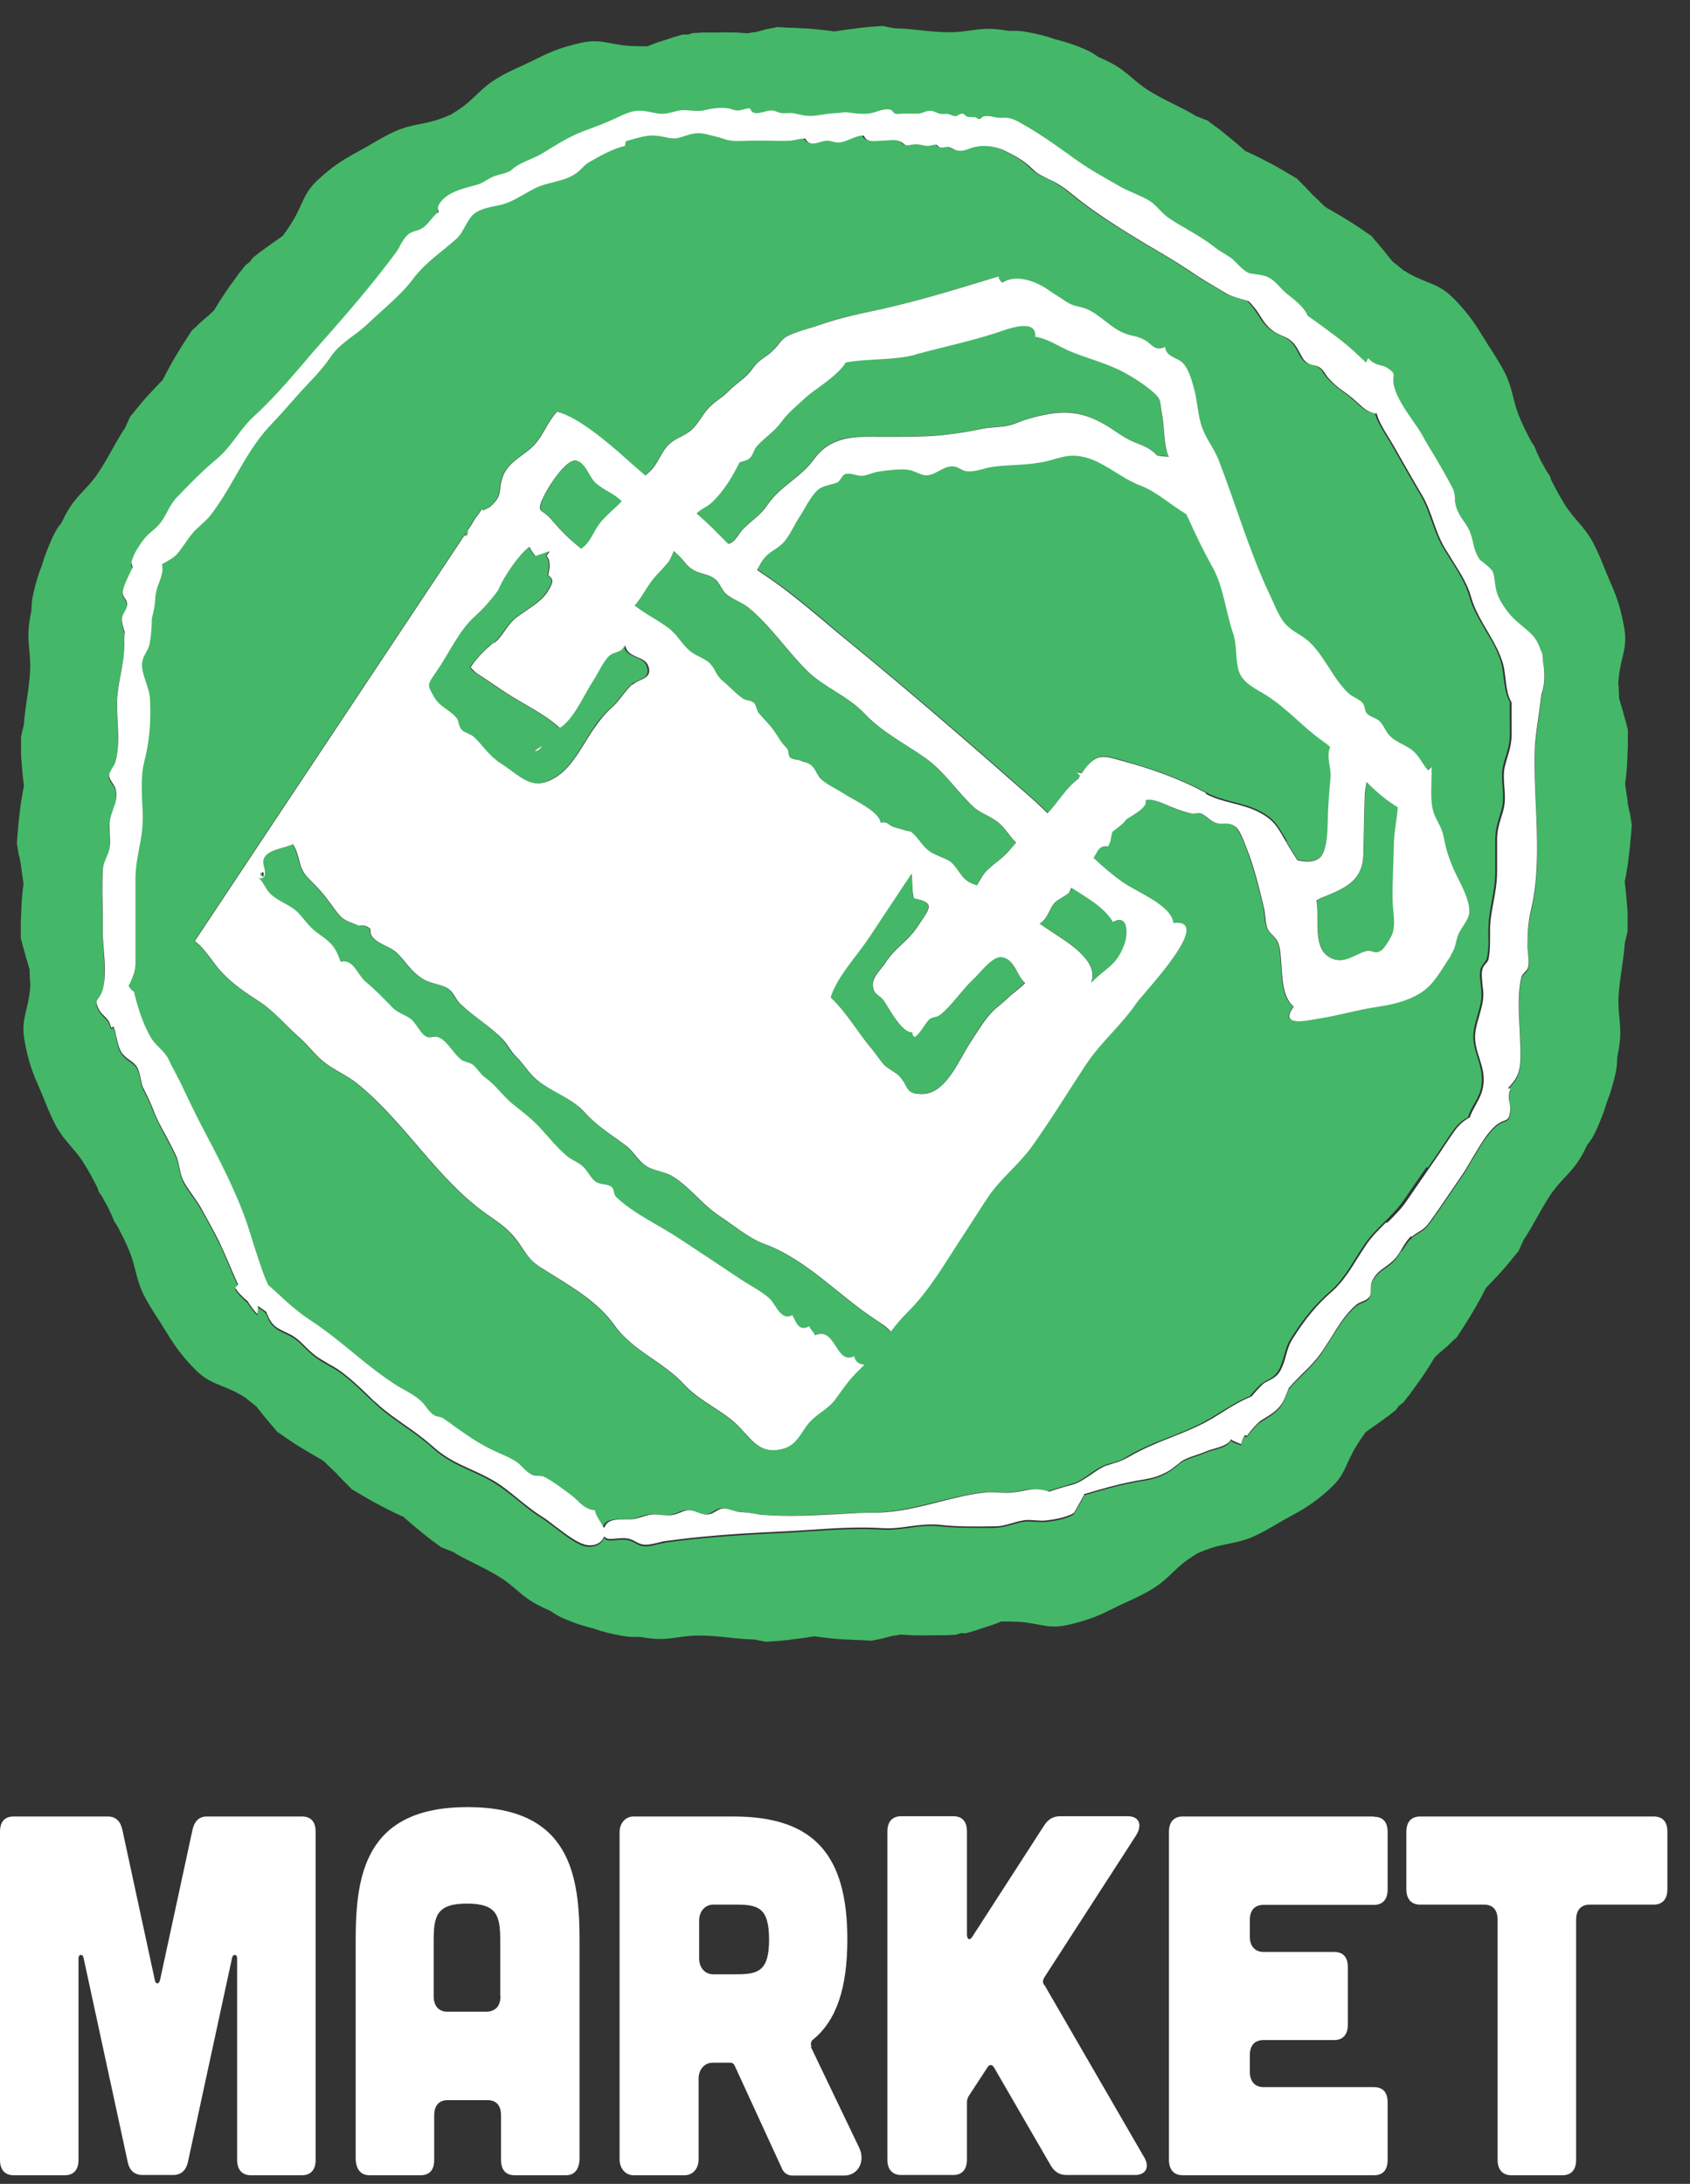
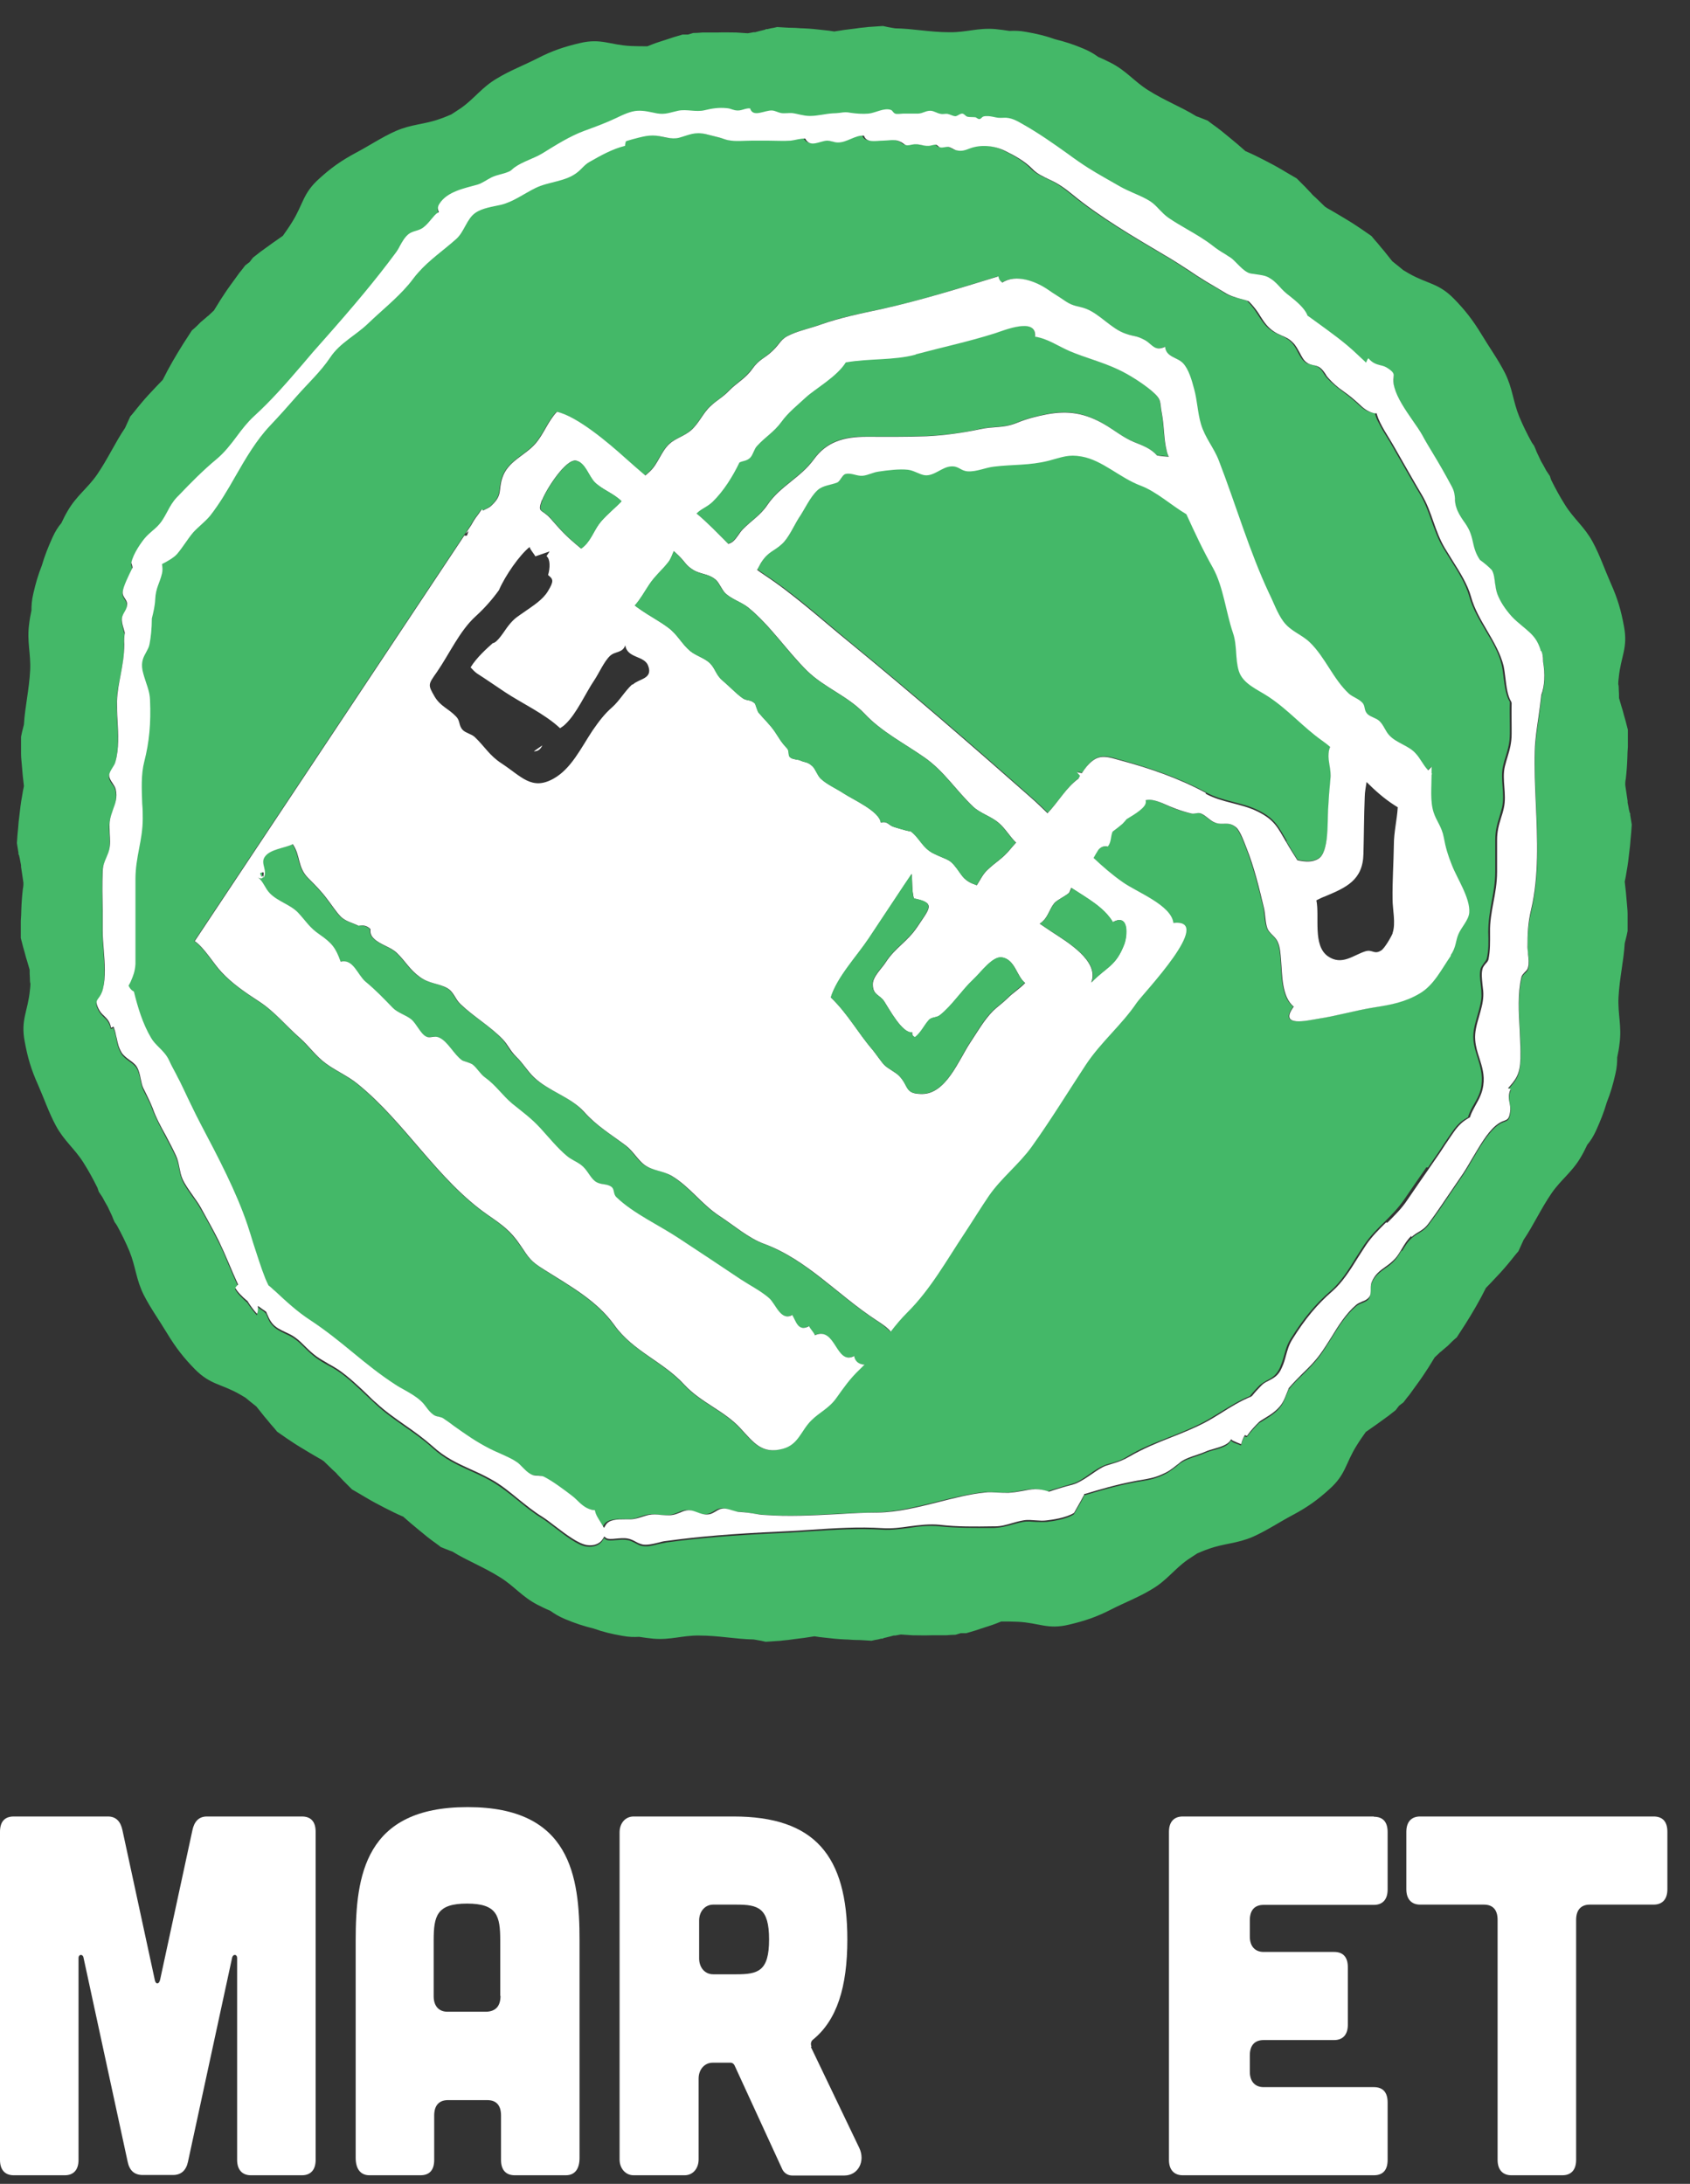
<svg xmlns="http://www.w3.org/2000/svg" width="65" height="84" viewBox="0 0 65 84" fill="none">
  <rect x="0" y="0" width="65" height="84" fill="#333333" stroke="none" />
  <path d="M11.58 69.87H7.96C7.64 69.87 7.47 70.07 7.4 70.4L6.16 76.14C6.12 76.34 5.98 76.34 5.95 76.14L4.71 70.4C4.64 70.06 4.46 69.87 4.15 69.87H0.53C0.18 69.87 0 70.07 0 70.46V83.08C0 83.45 0.18 83.67 0.53 83.67H2.49C2.84 83.67 3.02 83.45 3.02 83.08V75.31C3.02 75.17 3.18 75.15 3.21 75.29L4.91 83.15C4.98 83.49 5.17 83.66 5.49 83.66H6.65C6.97 83.66 7.16 83.48 7.23 83.15L8.93 75.29C8.97 75.15 9.12 75.17 9.12 75.31V83.08C9.12 83.45 9.31 83.67 9.65 83.67H11.61C11.96 83.67 12.14 83.45 12.14 83.08V70.46C12.14 70.07 11.96 69.87 11.61 69.87H11.58Z" fill="white" />
  <path d="M17.97 69.51C14.03 69.51 13.68 72.15 13.68 74.64V83C13.68 83.43 13.87 83.67 14.21 83.67H16.17C16.52 83.67 16.7 83.47 16.7 83.08V81.37C16.7 80.98 16.89 80.78 17.23 80.78H18.74C19.09 80.78 19.27 80.98 19.27 81.37V83.08C19.27 83.47 19.46 83.67 19.8 83.67H21.76C22.11 83.67 22.29 83.43 22.29 83V74.64C22.29 72.16 21.94 69.51 18 69.51H17.97ZM19.25 76.77C19.25 77.16 19.07 77.36 18.72 77.38H17.21C16.88 77.38 16.68 77.16 16.68 76.79V74.64C16.68 73.69 16.8 73.22 17.96 73.22C19.12 73.22 19.24 73.69 19.24 74.64V76.77H19.25Z" fill="white" />
  <path d="M31.21 78.72C31.17 78.62 31.19 78.52 31.26 78.46C32.19 77.71 32.59 76.43 32.59 74.6C32.59 71.37 31.33 69.87 28.21 69.87H24.37C24.05 69.87 23.83 70.13 23.83 70.48V83.06C23.83 83.41 24.06 83.67 24.37 83.67H26.33C26.65 83.67 26.87 83.41 26.87 83.06V79.95C26.87 79.6 27.1 79.34 27.41 79.34H28.11C28.16 79.34 28.22 79.38 28.25 79.44L30.07 83.4C30.14 83.58 30.3 83.68 30.47 83.68H32.47C33.01 83.68 33.29 83.13 33.05 82.62L31.19 78.74L31.21 78.72ZM28.32 75.94H27.43C27.11 75.94 26.89 75.68 26.89 75.33V73.87C26.89 73.52 27.12 73.26 27.43 73.26H28.32C29.16 73.26 29.58 73.38 29.58 74.6C29.58 75.82 29.16 75.94 28.32 75.94Z" fill="white" />
-   <path d="M40.16 76.35C40.09 76.25 40.11 76.17 40.16 76.07L43.7 70.59C43.95 70.18 43.81 69.86 43.37 69.86H40.78C40.5 69.86 40.31 69.98 40.15 70.23L37.4 74.49C37.31 74.65 37.19 74.61 37.19 74.41V70.45C37.19 70.06 37.01 69.86 36.66 69.86H34.66C34.33 69.86 34.13 70.06 34.13 70.45V83.07C34.13 83.44 34.32 83.66 34.66 83.66H36.66C37.01 83.66 37.19 83.44 37.19 83.07V80.88C37.19 80.78 37.21 80.7 37.26 80.62L37.98 79.52C38.05 79.4 38.16 79.4 38.23 79.52L40.4 83.27C40.56 83.55 40.75 83.66 41.03 83.66H43.66C44.08 83.66 44.24 83.34 43.99 82.95L40.17 76.35H40.16Z" fill="white" />
  <path d="M52.84 69.87H45.49C45.16 69.87 44.96 70.07 44.96 70.46V83.08C44.96 83.45 45.15 83.67 45.49 83.67H52.84C53.19 83.67 53.37 83.47 53.37 83.08V80.87C53.37 80.48 53.19 80.28 52.84 80.28H48.6C48.27 80.28 48.07 80.06 48.07 79.69V79.06C48.07 78.67 48.26 78.47 48.6 78.47H51.31C51.66 78.47 51.84 78.25 51.84 77.88V75.67C51.84 75.28 51.66 75.08 51.31 75.08H48.6C48.27 75.08 48.07 74.86 48.07 74.49V73.86C48.07 73.47 48.26 73.27 48.6 73.27H52.84C53.19 73.27 53.37 73.05 53.37 72.68V70.47C53.37 70.08 53.19 69.88 52.84 69.88V69.87Z" fill="white" />
  <path d="M63.59 69.87H54.62C54.29 69.87 54.09 70.07 54.09 70.46V72.67C54.09 73.04 54.28 73.26 54.62 73.26H57.07C57.42 73.26 57.6 73.46 57.6 73.85V83.08C57.6 83.45 57.79 83.67 58.13 83.67H60.09C60.44 83.67 60.62 83.45 60.62 83.08V73.85C60.62 73.46 60.81 73.26 61.15 73.26H63.6C63.95 73.26 64.13 73.04 64.13 72.67V70.46C64.13 70.07 63.95 69.87 63.6 69.87H63.59Z" fill="white" />
-   <path d="M17.96 20.6C17.98 20.54 18 20.49 18.02 20.43C17.87 20.55 17.8 20.63 17.96 20.6Z" fill="#44B868" />
  <path d="M30.99 15.27C30.68 15.56 30.31 15.86 30.05 16.21C29.75 16.63 29.44 16.79 29.11 17.14C28.99 17.27 28.96 17.48 28.84 17.6C28.7 17.73 28.57 17.71 28.43 17.78C28.17 18.32 27.82 18.88 27.4 19.29C27.19 19.5 26.97 19.55 26.78 19.74C27.21 20.11 27.6 20.51 28 20.91C28.07 20.88 28.13 20.86 28.18 20.82C28.34 20.68 28.4 20.51 28.55 20.36C28.88 20.03 29.22 19.83 29.5 19.42C30 18.68 30.77 18.38 31.3 17.65C31.78 16.99 32.44 16.78 33.3 16.79C34.1 16.79 34.82 16.8 35.63 16.77C36.3 16.74 37.03 16.65 37.68 16.5C38.22 16.38 38.56 16.47 39.09 16.26C39.48 16.1 39.83 16.01 40.24 15.93C41.07 15.76 41.73 15.88 42.48 16.32C42.87 16.55 43.18 16.82 43.6 16.99C43.97 17.15 44.25 17.24 44.49 17.51C44.66 17.53 44.81 17.54 44.94 17.56C44.91 17.48 44.88 17.4 44.86 17.32C44.75 16.88 44.77 16.39 44.68 15.91C44.58 15.4 44.7 15.38 44.28 15.02C43.92 14.72 43.4 14.39 42.99 14.2C42.4 13.92 41.73 13.75 41.14 13.5C40.66 13.3 40.29 13.01 39.8 12.94C39.88 12.17 38.6 12.7 38.26 12.81C37.24 13.13 36.22 13.35 35.21 13.62C34.35 13.85 33.43 13.76 32.52 13.92C32.17 14.46 31.35 14.92 30.99 15.26V15.27Z" fill="#44B868" />
  <path d="M54.33 53.48C54.4 53.38 54.47 53.29 54.54 53.19C54.68 53 54.81 52.8 54.94 52.6C55.02 52.47 55.1 52.34 55.18 52.21C55.23 52.16 55.29 52.11 55.34 52.06C55.35 52.05 55.37 52.03 55.38 52.02C55.42 51.99 55.46 51.96 55.5 51.92C55.56 51.87 55.63 51.81 55.69 51.76L55.71 51.74L55.75 51.7L55.84 51.61C55.9 51.55 55.96 51.5 56.03 51.44C56.14 51.27 56.25 51.1 56.36 50.93C56.43 50.82 56.5 50.7 56.57 50.59C56.71 50.36 56.84 50.13 56.97 49.89C57.03 49.77 57.09 49.66 57.15 49.54C57.33 49.36 57.51 49.16 57.7 48.96C57.79 48.86 57.89 48.75 57.98 48.64C58.03 48.58 58.07 48.53 58.12 48.47C58.21 48.36 58.3 48.24 58.4 48.13C58.45 48.02 58.5 47.91 58.55 47.8L58.6 47.69C58.98 47.13 59.25 46.52 59.68 45.89C60.05 45.36 60.46 45.09 60.8 44.51C60.89 44.36 60.97 44.2 61.05 44.03C61.17 43.89 61.28 43.72 61.39 43.48C61.56 43.1 61.69 42.78 61.8 42.4C61.94 42.05 62.04 41.71 62.13 41.31C62.19 41.06 62.2 40.85 62.2 40.67C62.24 40.49 62.27 40.32 62.29 40.14C62.38 39.47 62.22 39.01 62.25 38.37C62.29 37.61 62.45 36.96 62.49 36.28L62.52 36.16C62.55 36.04 62.58 35.93 62.6 35.81C62.6 35.66 62.6 35.52 62.6 35.37C62.6 35.3 62.6 35.22 62.6 35.15C62.6 35.01 62.58 34.86 62.57 34.72C62.55 34.44 62.52 34.17 62.49 33.92C62.49 33.92 62.49 33.92 62.49 33.91C62.52 33.78 62.54 33.66 62.56 33.53C62.61 33.27 62.64 33 62.67 32.73C62.69 32.6 62.7 32.46 62.71 32.33C62.73 32.12 62.75 31.92 62.76 31.72C62.75 31.64 62.73 31.55 62.72 31.47L62.7 31.35V31.29L62.68 31.26C62.66 31.18 62.64 31.1 62.63 31.02C62.62 30.97 62.61 30.92 62.6 30.87C62.6 30.85 62.6 30.83 62.6 30.81C62.57 30.61 62.54 30.4 62.51 30.2C62.51 30.18 62.51 30.16 62.51 30.14C62.51 30.14 62.51 30.13 62.51 30.12C62.51 30.07 62.52 30.01 62.53 29.96C62.56 29.71 62.58 29.44 62.59 29.16C62.59 29.02 62.6 28.88 62.61 28.73C62.61 28.66 62.61 28.59 62.61 28.51C62.61 28.36 62.61 28.22 62.61 28.07C62.58 27.95 62.55 27.84 62.52 27.72L62.46 27.51C62.43 27.39 62.4 27.28 62.36 27.16C62.33 27.06 62.3 26.95 62.27 26.85C62.27 26.74 62.27 26.64 62.26 26.53C62.26 26.46 62.26 26.38 62.24 26.31C62.24 26.23 62.25 26.14 62.26 26.06C62.34 25.24 62.62 24.93 62.46 24.09C62.35 23.49 62.22 23.03 61.95 22.43C61.72 21.91 61.53 21.35 61.26 20.85C60.94 20.26 60.54 19.97 60.2 19.43C59.99 19.1 59.82 18.78 59.66 18.46C59.64 18.41 59.63 18.36 59.61 18.31C59.56 18.24 59.52 18.17 59.47 18.1C59.41 17.98 59.34 17.86 59.27 17.74C59.21 17.62 59.16 17.5 59.1 17.38C59.07 17.3 59.04 17.22 59 17.14C58.97 17.1 58.94 17.06 58.91 17.01C58.74 16.7 58.58 16.38 58.43 16.02C58.19 15.43 58.18 14.94 57.88 14.34C57.62 13.83 57.28 13.36 56.98 12.86C56.64 12.3 56.34 11.92 55.92 11.49C55.32 10.88 54.91 10.93 54.19 10.52C54.12 10.48 54.05 10.44 53.97 10.39C53.91 10.34 53.86 10.3 53.8 10.25C53.72 10.18 53.63 10.12 53.55 10.05C53.48 9.97 53.42 9.88 53.35 9.8C53.28 9.71 53.2 9.61 53.12 9.52L52.98 9.35C52.9 9.26 52.82 9.17 52.75 9.08C52.63 9 52.51 8.91 52.39 8.83C52.33 8.79 52.27 8.75 52.21 8.71C52.09 8.63 51.97 8.55 51.85 8.48C51.61 8.33 51.38 8.2 51.16 8.07C51.11 8.04 51.06 8.02 51.02 7.99C51.02 7.99 51.02 7.99 51.01 7.98C50.99 7.97 50.98 7.96 50.96 7.95C50.81 7.81 50.67 7.66 50.51 7.52C50.5 7.51 50.48 7.49 50.47 7.48C50.44 7.44 50.4 7.4 50.37 7.37C50.31 7.31 50.26 7.25 50.2 7.19L50.18 7.17L50.14 7.13L50.05 7.04C49.99 6.98 49.93 6.92 49.87 6.86C49.7 6.76 49.52 6.66 49.34 6.55C49.23 6.48 49.11 6.42 48.99 6.35C48.75 6.22 48.51 6.1 48.27 5.98C48.15 5.92 48.03 5.87 47.92 5.82C47.92 5.82 47.92 5.82 47.91 5.82C47.72 5.65 47.52 5.48 47.3 5.3C47.19 5.21 47.08 5.12 46.97 5.03C46.91 4.99 46.86 4.94 46.8 4.9C46.68 4.81 46.56 4.73 46.45 4.64C46.34 4.6 46.23 4.55 46.12 4.51L46.01 4.47C45.43 4.11 44.81 3.88 44.16 3.47C43.62 3.13 43.33 2.73 42.73 2.42C42.57 2.34 42.41 2.26 42.24 2.19C42.09 2.08 41.91 1.97 41.67 1.87C41.29 1.71 40.95 1.6 40.58 1.51C40.22 1.38 39.88 1.3 39.48 1.23C39.22 1.18 39.02 1.18 38.83 1.19C38.65 1.16 38.47 1.14 38.29 1.12C37.62 1.06 37.16 1.25 36.52 1.24C35.76 1.24 35.11 1.1 34.43 1.09L34.31 1.07C34.19 1.05 34.08 1.03 33.96 1C33.81 1.01 33.67 1.02 33.52 1.03C33.45 1.03 33.37 1.04 33.3 1.05C33.16 1.06 33.01 1.08 32.88 1.1C32.6 1.13 32.33 1.17 32.09 1.21C32.09 1.21 32.09 1.21 32.08 1.21C31.95 1.19 31.83 1.17 31.7 1.16C31.44 1.13 31.17 1.1 30.9 1.09C30.77 1.09 30.63 1.07 30.5 1.07C30.29 1.07 30.09 1.05 29.89 1.04C29.81 1.06 29.72 1.08 29.64 1.09L29.52 1.12H29.46L29.43 1.14C29.35 1.16 29.27 1.18 29.19 1.2C29.14 1.21 29.09 1.23 29.04 1.24C29.02 1.24 29 1.24 28.98 1.24C28.91 1.25 28.84 1.27 28.76 1.28C28.61 1.27 28.46 1.26 28.31 1.25C28.08 1.25 27.84 1.24 27.6 1.25C27.48 1.25 27.36 1.25 27.24 1.25H27.02C26.9 1.26 26.78 1.27 26.66 1.27C26.59 1.29 26.52 1.31 26.46 1.33C26.39 1.33 26.32 1.33 26.25 1.33C26.14 1.36 26.02 1.4 25.91 1.43L25.7 1.5C25.59 1.54 25.47 1.57 25.36 1.61C25.2 1.66 25.05 1.72 24.9 1.78C24.69 1.78 24.48 1.78 24.27 1.77C23.44 1.73 23.12 1.46 22.29 1.66C21.7 1.8 21.24 1.95 20.66 2.25C20.15 2.51 19.6 2.72 19.11 3.02C18.53 3.36 18.26 3.78 17.74 4.15C17.61 4.24 17.48 4.32 17.36 4.4C17.22 4.46 17.08 4.52 16.93 4.57C16.33 4.79 15.84 4.77 15.22 5.04C14.7 5.27 14.21 5.6 13.7 5.87C13.12 6.18 12.73 6.46 12.28 6.87C11.64 7.44 11.67 7.85 11.23 8.55C11.12 8.73 11 8.9 10.88 9.07C10.75 9.16 10.61 9.26 10.48 9.35C10.38 9.42 10.29 9.49 10.19 9.56L10.01 9.69C9.92 9.76 9.82 9.84 9.73 9.91C9.69 9.97 9.64 10.02 9.6 10.08C9.54 10.12 9.49 10.17 9.43 10.21C9.36 10.3 9.29 10.4 9.21 10.49L9.08 10.67C9.01 10.77 8.94 10.86 8.87 10.96C8.73 11.15 8.6 11.35 8.47 11.55C8.39 11.68 8.31 11.81 8.23 11.94C8.18 11.99 8.12 12.04 8.07 12.09C8.06 12.1 8.04 12.12 8.03 12.13C7.99 12.16 7.95 12.19 7.91 12.23C7.85 12.28 7.78 12.34 7.72 12.39L7.7 12.41L7.66 12.45L7.57 12.54C7.51 12.6 7.45 12.65 7.38 12.71C7.27 12.88 7.16 13.05 7.05 13.22C6.98 13.33 6.91 13.45 6.84 13.56C6.7 13.79 6.57 14.02 6.44 14.26C6.38 14.38 6.32 14.49 6.26 14.61C6.08 14.79 5.9 14.99 5.71 15.19C5.62 15.29 5.52 15.4 5.43 15.51C5.38 15.57 5.34 15.62 5.29 15.68C5.2 15.79 5.11 15.91 5.01 16.02C4.96 16.13 4.91 16.24 4.86 16.35L4.81 16.46C4.43 17.02 4.16 17.63 3.73 18.26C3.36 18.79 2.95 19.06 2.61 19.64C2.52 19.79 2.44 19.95 2.36 20.12C2.24 20.26 2.13 20.43 2.02 20.67C1.85 21.05 1.72 21.37 1.61 21.75C1.47 22.1 1.37 22.44 1.28 22.84C1.22 23.09 1.21 23.3 1.21 23.48C1.17 23.66 1.14 23.83 1.12 24.01C1.03 24.68 1.19 25.14 1.16 25.78C1.12 26.54 0.96 27.19 0.92 27.87L0.89 27.99C0.86 28.11 0.83 28.22 0.81 28.34C0.81 28.49 0.81 28.63 0.81 28.78C0.81 28.85 0.81 28.93 0.81 29C0.81 29.14 0.83 29.29 0.84 29.43C0.86 29.71 0.89 29.98 0.92 30.23C0.92 30.23 0.92 30.23 0.92 30.24C0.89 30.37 0.87 30.49 0.85 30.62C0.8 30.88 0.77 31.15 0.74 31.42C0.72 31.55 0.71 31.69 0.7 31.82C0.68 32.03 0.66 32.23 0.65 32.43C0.66 32.51 0.68 32.6 0.69 32.68L0.71 32.8V32.86L0.73 32.89C0.75 32.97 0.77 33.05 0.78 33.13C0.79 33.18 0.8 33.23 0.81 33.28C0.81 33.3 0.81 33.32 0.81 33.34C0.84 33.54 0.87 33.75 0.9 33.95C0.9 33.97 0.9 33.99 0.9 34.01C0.9 34.01 0.9 34.02 0.9 34.03C0.9 34.08 0.89 34.14 0.88 34.19C0.85 34.44 0.83 34.71 0.82 34.99C0.82 35.13 0.81 35.27 0.8 35.42C0.8 35.49 0.8 35.56 0.8 35.64C0.8 35.79 0.8 35.93 0.8 36.08C0.83 36.2 0.86 36.31 0.89 36.43L0.95 36.64C0.98 36.76 1.01 36.87 1.05 36.99C1.08 37.09 1.11 37.2 1.14 37.3C1.14 37.41 1.14 37.51 1.15 37.62C1.15 37.69 1.15 37.77 1.17 37.84C1.17 37.92 1.16 38.01 1.15 38.09C1.07 38.91 0.79 39.22 0.95 40.06C1.06 40.66 1.19 41.12 1.46 41.72C1.69 42.24 1.88 42.8 2.15 43.3C2.47 43.89 2.87 44.18 3.21 44.72C3.42 45.05 3.59 45.37 3.75 45.69C3.77 45.74 3.78 45.79 3.8 45.84C3.85 45.91 3.89 45.98 3.94 46.05C4 46.17 4.07 46.29 4.14 46.41C4.2 46.53 4.25 46.65 4.31 46.77C4.34 46.85 4.37 46.93 4.41 47.01C4.44 47.05 4.47 47.09 4.5 47.14C4.67 47.45 4.83 47.77 4.98 48.13C5.22 48.72 5.23 49.21 5.53 49.81C5.79 50.32 6.13 50.79 6.43 51.29C6.77 51.85 7.07 52.23 7.49 52.66C8.09 53.27 8.5 53.22 9.22 53.63C9.29 53.67 9.36 53.71 9.44 53.76C9.5 53.81 9.55 53.85 9.61 53.9C9.69 53.97 9.78 54.03 9.86 54.1C9.93 54.18 9.99 54.27 10.06 54.35C10.13 54.44 10.21 54.54 10.29 54.63L10.43 54.8C10.51 54.89 10.59 54.98 10.66 55.07C10.78 55.15 10.9 55.24 11.02 55.32C11.08 55.36 11.14 55.4 11.2 55.44C11.32 55.52 11.44 55.6 11.56 55.67C11.8 55.82 12.03 55.95 12.25 56.08C12.3 56.11 12.35 56.13 12.39 56.16C12.39 56.16 12.39 56.16 12.4 56.17C12.42 56.18 12.43 56.19 12.45 56.2C12.6 56.34 12.74 56.49 12.9 56.63C12.91 56.64 12.93 56.66 12.94 56.67C12.97 56.71 13.01 56.75 13.04 56.78C13.1 56.84 13.15 56.9 13.21 56.96L13.23 56.98L13.27 57.02L13.36 57.11C13.42 57.17 13.48 57.23 13.54 57.29C13.71 57.39 13.89 57.49 14.07 57.6C14.18 57.67 14.3 57.73 14.42 57.8C14.66 57.93 14.9 58.05 15.14 58.17C15.26 58.23 15.38 58.28 15.49 58.33C15.49 58.33 15.49 58.33 15.5 58.33C15.69 58.5 15.89 58.67 16.11 58.85C16.22 58.94 16.33 59.03 16.44 59.12C16.5 59.16 16.55 59.21 16.61 59.25C16.73 59.34 16.85 59.42 16.96 59.51C17.07 59.55 17.18 59.6 17.29 59.64L17.4 59.68C17.98 60.04 18.6 60.27 19.25 60.68C19.79 61.02 20.08 61.42 20.68 61.73C20.84 61.81 21 61.89 21.17 61.96C21.32 62.07 21.5 62.18 21.74 62.28C22.12 62.44 22.46 62.55 22.83 62.64C23.19 62.77 23.53 62.85 23.93 62.92C24.19 62.97 24.39 62.97 24.58 62.96C24.76 62.99 24.94 63.01 25.12 63.03C25.79 63.09 26.25 62.9 26.89 62.91C27.65 62.91 28.3 63.05 28.98 63.06L29.1 63.08C29.22 63.1 29.33 63.12 29.45 63.15C29.6 63.14 29.74 63.13 29.89 63.12C29.96 63.12 30.04 63.11 30.11 63.1C30.25 63.09 30.4 63.07 30.53 63.05C30.81 63.02 31.08 62.98 31.32 62.94C31.32 62.94 31.32 62.94 31.33 62.94C31.46 62.96 31.58 62.98 31.71 62.99C31.97 63.02 32.24 63.05 32.51 63.06C32.64 63.06 32.78 63.08 32.91 63.08C33.12 63.08 33.32 63.1 33.52 63.11C33.6 63.09 33.69 63.07 33.77 63.06L33.89 63.03H33.95L33.98 63.01C34.06 62.99 34.14 62.97 34.22 62.95C34.27 62.94 34.32 62.92 34.37 62.91C34.39 62.91 34.41 62.91 34.43 62.91C34.5 62.9 34.57 62.88 34.65 62.87C34.8 62.88 34.95 62.89 35.1 62.9C35.33 62.9 35.57 62.91 35.81 62.9C35.93 62.9 36.05 62.9 36.17 62.9H36.39C36.51 62.89 36.63 62.88 36.75 62.88C36.82 62.86 36.89 62.84 36.95 62.82C37.02 62.82 37.09 62.82 37.16 62.82C37.27 62.79 37.39 62.75 37.5 62.72L37.71 62.65C37.82 62.61 37.94 62.58 38.05 62.54C38.21 62.49 38.36 62.43 38.51 62.37C38.72 62.37 38.93 62.37 39.14 62.38C39.97 62.42 40.29 62.69 41.12 62.49C41.71 62.35 42.17 62.2 42.75 61.9C43.26 61.64 43.81 61.43 44.3 61.13C44.88 60.79 45.15 60.37 45.67 60C45.8 59.91 45.93 59.83 46.05 59.75C46.19 59.69 46.33 59.63 46.48 59.58C47.08 59.36 47.57 59.38 48.19 59.11C48.71 58.88 49.2 58.55 49.71 58.28C50.29 57.97 50.68 57.69 51.13 57.28C51.77 56.71 51.74 56.3 52.18 55.6C52.29 55.42 52.41 55.25 52.53 55.08C52.66 54.99 52.8 54.89 52.93 54.8C53.03 54.73 53.12 54.66 53.22 54.59L53.4 54.46C53.49 54.39 53.59 54.31 53.68 54.24C53.72 54.18 53.77 54.13 53.81 54.07C53.87 54.03 53.92 53.98 53.98 53.94C54.05 53.85 54.12 53.75 54.2 53.66L54.33 53.48ZM53.91 48.09C53.83 48.22 53.75 48.36 53.65 48.47C53.53 48.61 53.4 48.7 53.27 48.79C53.06 48.94 52.87 49.08 52.75 49.37C52.71 49.46 52.71 49.56 52.71 49.65C52.71 49.76 52.71 49.86 52.65 49.95C52.59 50.04 52.49 50.08 52.39 50.12C52.31 50.15 52.22 50.19 52.15 50.25C51.76 50.58 51.46 51.06 51.18 51.52C51.04 51.74 50.91 51.95 50.77 52.14C50.56 52.43 50.32 52.66 50.09 52.89C49.91 53.06 49.73 53.24 49.56 53.45L49.5 53.6C49.38 53.91 49.31 54.1 49.04 54.33C48.9 54.45 48.73 54.55 48.57 54.65C48.52 54.68 48.47 54.71 48.42 54.74C48.28 54.88 48.11 55.06 47.95 55.28L47.87 55.25L47.84 55.3C47.79 55.39 47.76 55.49 47.73 55.6C47.69 55.58 47.64 55.56 47.58 55.54C47.51 55.51 47.43 55.49 47.4 55.46L47.34 55.41L47.3 55.47C47.19 55.64 46.91 55.71 46.67 55.78C46.56 55.81 46.45 55.84 46.37 55.88C46.28 55.92 46.17 55.96 46.05 56C45.81 56.08 45.56 56.16 45.39 56.29C45.33 56.33 45.28 56.37 45.24 56.41C45.04 56.56 44.92 56.66 44.66 56.77C44.36 56.9 44.14 56.93 43.86 56.98C43.77 56.99 43.68 57.01 43.58 57.03C42.9 57.16 42.26 57.35 41.73 57.51H41.7L41.69 57.55C41.63 57.68 41.5 57.91 41.3 58.25C40.99 58.45 40.42 58.52 40.25 58.54C40.11 58.55 39.97 58.54 39.84 58.54C39.68 58.53 39.52 58.51 39.35 58.54C39.19 58.57 39.04 58.61 38.9 58.65C38.69 58.71 38.49 58.76 38.25 58.77H38.17C37.5 58.77 36.81 58.78 36.14 58.71C35.74 58.67 35.34 58.71 34.96 58.77C34.63 58.81 34.29 58.86 33.95 58.84C33.01 58.78 32.13 58.84 31.19 58.9C30.8 58.93 30.4 58.95 30 58.97C28.22 59.05 26.87 59.16 25.63 59.33C25.51 59.35 25.4 59.38 25.29 59.4C25.1 59.45 24.92 59.5 24.72 59.47C24.62 59.46 24.54 59.41 24.44 59.36C24.35 59.31 24.25 59.26 24.14 59.24C23.99 59.21 23.83 59.23 23.69 59.24C23.52 59.26 23.37 59.27 23.29 59.21L23.23 59.16L23.19 59.23C23.08 59.43 22.85 59.52 22.57 59.49C22.23 59.45 21.76 59.08 21.34 58.76C21.15 58.62 20.98 58.48 20.83 58.39C20.52 58.2 20.22 57.96 19.94 57.73C19.6 57.45 19.24 57.17 18.86 56.95C18.59 56.8 18.33 56.68 18.08 56.57C17.58 56.34 17.11 56.13 16.62 55.68C16.29 55.38 15.92 55.12 15.56 54.87C15.19 54.61 14.8 54.34 14.46 54.02C14.37 53.93 14.26 53.84 14.16 53.74C13.79 53.39 13.38 52.99 13 52.74C12.87 52.65 12.74 52.58 12.61 52.51C12.46 52.43 12.31 52.34 12.16 52.23C12.01 52.12 11.87 51.99 11.74 51.86C11.62 51.74 11.49 51.61 11.35 51.51C11.23 51.42 11.1 51.36 10.97 51.3C10.78 51.21 10.6 51.12 10.46 50.96C10.37 50.86 10.33 50.76 10.29 50.66C10.27 50.62 10.25 50.57 10.23 50.53L10.15 50.45C10.11 50.42 10.07 50.39 10.02 50.36L9.91 50.28V50.42C9.91 50.47 9.91 50.5 9.89 50.55C9.89 50.56 9.89 50.58 9.88 50.59C9.75 50.45 9.63 50.29 9.5 50.09H9.49C9.31 49.93 9.1 49.72 9.04 49.58C9.07 49.55 9.1 49.52 9.12 49.49L9.15 49.46L9.13 49.42C9.01 49.16 8.9 48.9 8.79 48.64C8.66 48.33 8.54 48.03 8.4 47.77C8.18 47.33 7.97 46.94 7.71 46.49C7.62 46.33 7.51 46.17 7.39 46.01C7.25 45.81 7.1 45.6 7.01 45.4C6.95 45.27 6.92 45.11 6.89 44.96C6.86 44.81 6.83 44.65 6.76 44.5C6.64 44.23 6.5 43.98 6.37 43.73C6.19 43.39 6 43.04 5.86 42.67C5.79 42.47 5.7 42.3 5.61 42.12C5.57 42.05 5.54 41.98 5.5 41.9C5.45 41.8 5.43 41.67 5.4 41.54C5.37 41.37 5.33 41.2 5.25 41.08C5.19 40.98 5.08 40.9 4.97 40.82C4.86 40.74 4.74 40.65 4.67 40.54C4.55 40.34 4.52 40.19 4.48 39.99C4.47 39.91 4.45 39.83 4.42 39.73C4.42 39.69 4.4 39.65 4.38 39.61L4.36 39.54L4.29 39.57C4.29 39.57 4.27 39.57 4.26 39.58C4.21 39.33 4.1 39.22 3.99 39.12C3.92 39.05 3.84 38.97 3.78 38.85C3.66 38.6 3.7 38.55 3.78 38.44C3.84 38.36 3.91 38.26 3.95 38.08C4.06 37.65 4.01 37.1 3.98 36.58C3.96 36.33 3.94 36.08 3.94 35.87C3.94 35.61 3.94 35.34 3.94 35.08C3.94 34.58 3.92 34.06 3.94 33.56C3.94 33.33 4.01 33.2 4.07 33.06C4.11 32.97 4.16 32.87 4.19 32.73C4.24 32.53 4.22 32.32 4.21 32.12C4.2 31.97 4.19 31.81 4.21 31.66C4.23 31.48 4.29 31.33 4.34 31.18C4.43 30.94 4.51 30.72 4.44 30.41C4.42 30.31 4.37 30.23 4.31 30.16C4.25 30.07 4.19 29.98 4.19 29.88C4.19 29.78 4.25 29.69 4.31 29.59C4.36 29.52 4.41 29.44 4.43 29.35C4.57 28.86 4.54 28.3 4.51 27.76C4.5 27.5 4.48 27.26 4.49 27.02C4.49 26.67 4.56 26.34 4.63 26.01C4.7 25.64 4.78 25.26 4.77 24.83C4.77 24.67 4.77 24.53 4.79 24.39C4.73 24.19 4.69 24 4.68 23.94C4.65 23.65 4.86 23.57 4.88 23.31C4.89 23.09 4.7 23.02 4.71 22.82C4.73 22.62 4.94 22.17 5.09 21.88C5.07 21.82 5.06 21.77 5.04 21.7C5.11 21.34 5.46 20.89 5.56 20.75C5.65 20.64 5.75 20.55 5.86 20.46C5.98 20.36 6.1 20.25 6.2 20.11C6.3 19.98 6.37 19.84 6.43 19.72C6.53 19.53 6.63 19.35 6.8 19.17L6.86 19.11C7.32 18.63 7.8 18.13 8.32 17.71C8.63 17.46 8.87 17.14 9.1 16.83C9.3 16.56 9.51 16.29 9.76 16.06C10.46 15.43 11.03 14.76 11.63 14.06C11.88 13.77 12.14 13.46 12.41 13.16C13.6 11.84 14.45 10.8 15.19 9.8C15.26 9.71 15.32 9.61 15.37 9.51C15.47 9.34 15.56 9.17 15.71 9.05C15.79 8.99 15.88 8.96 15.98 8.93C16.08 8.9 16.18 8.86 16.27 8.8C16.39 8.71 16.49 8.59 16.58 8.48C16.66 8.38 16.74 8.28 16.82 8.24L16.87 8.21L16.85 8.16C16.82 8.07 16.84 7.98 16.89 7.89C17.18 7.41 17.87 7.29 18.36 7.15C18.55 7.1 18.72 6.96 18.9 6.87C19.11 6.77 19.33 6.75 19.54 6.66C19.67 6.61 19.68 6.56 19.78 6.49C20.1 6.26 20.51 6.15 20.85 5.95C21.37 5.63 21.89 5.3 22.47 5.08C22.88 4.93 23.29 4.78 23.69 4.59C23.94 4.47 24.25 4.32 24.52 4.31C24.79 4.3 24.99 4.36 25.25 4.41C25.57 4.47 25.78 4.37 26.07 4.31C26.4 4.24 26.75 4.37 27.09 4.29C27.37 4.22 27.63 4.17 27.94 4.21C28.08 4.22 28.12 4.26 28.26 4.29C28.5 4.34 28.63 4.2 28.84 4.22C28.95 4.59 29.41 4.28 29.69 4.3C29.81 4.31 29.92 4.38 30.04 4.4C30.18 4.43 30.32 4.4 30.46 4.4C30.69 4.42 30.89 4.51 31.14 4.51C31.44 4.51 31.71 4.43 32.01 4.41C32.11 4.41 32.19 4.41 32.29 4.39C32.49 4.36 32.55 4.36 32.71 4.39C32.92 4.43 33.17 4.44 33.39 4.42C33.65 4.4 34.01 4.18 34.26 4.28C34.32 4.3 34.34 4.39 34.42 4.42C34.49 4.44 34.66 4.42 34.73 4.42C34.92 4.42 35.11 4.43 35.3 4.42C35.5 4.41 35.59 4.3 35.78 4.31C35.93 4.31 36.03 4.4 36.17 4.43C36.25 4.44 36.34 4.41 36.43 4.43C36.54 4.44 36.64 4.52 36.74 4.52C36.84 4.52 36.91 4.42 37 4.42C37.09 4.42 37.11 4.52 37.2 4.54C37.28 4.56 37.41 4.54 37.49 4.56C37.54 4.56 37.58 4.63 37.66 4.63C37.72 4.63 37.76 4.54 37.82 4.53C37.93 4.5 38.06 4.52 38.17 4.54C38.35 4.58 38.4 4.59 38.59 4.58C38.87 4.56 39.11 4.7 39.35 4.84C39.95 5.18 40.49 5.56 41.05 5.96C41.32 6.16 41.58 6.34 41.83 6.5C42.25 6.76 42.63 6.97 43.08 7.23C43.24 7.32 43.42 7.4 43.6 7.48C43.83 7.58 44.06 7.68 44.24 7.8C44.36 7.88 44.47 7.99 44.57 8.1C44.68 8.21 44.79 8.33 44.92 8.42C45.16 8.58 45.41 8.73 45.65 8.87C45.98 9.06 46.32 9.26 46.63 9.5C46.8 9.63 46.96 9.73 47.12 9.83C47.19 9.87 47.25 9.91 47.32 9.96C47.41 10.02 47.5 10.11 47.59 10.21C47.71 10.33 47.82 10.46 47.96 10.52C48.01 10.54 48.07 10.56 48.15 10.58L48.36 10.61C48.51 10.62 48.63 10.64 48.74 10.7C48.95 10.81 49.05 10.92 49.19 11.06C49.24 11.12 49.3 11.18 49.37 11.25C49.43 11.31 49.52 11.38 49.61 11.45C49.85 11.65 50.15 11.89 50.27 12.16V12.18L50.29 12.19C50.41 12.28 50.53 12.36 50.65 12.45C51.18 12.83 51.72 13.21 52.18 13.66C52.22 13.7 52.28 13.75 52.34 13.81C52.38 13.85 52.42 13.89 52.47 13.93L52.54 14L52.58 13.91C52.58 13.91 52.61 13.85 52.63 13.83C52.79 14.02 52.94 14.06 53.09 14.1C53.19 14.13 53.29 14.16 53.4 14.23C53.62 14.39 53.61 14.45 53.6 14.57C53.59 14.66 53.58 14.77 53.63 14.95C53.75 15.36 54.05 15.8 54.33 16.22C54.47 16.43 54.6 16.62 54.71 16.8C54.84 17.02 54.97 17.24 55.1 17.47C55.35 17.89 55.61 18.32 55.83 18.75C55.93 18.95 55.94 19.08 55.96 19.23C55.96 19.33 55.98 19.43 56.01 19.56C56.07 19.75 56.18 19.92 56.29 20.09C56.37 20.21 56.46 20.34 56.52 20.47C56.58 20.61 56.61 20.76 56.65 20.9C56.7 21.13 56.76 21.37 56.93 21.59H56.94C57.09 21.71 57.24 21.84 57.38 21.98C57.46 22.12 57.48 22.29 57.5 22.47C57.52 22.62 57.54 22.77 57.59 22.9C57.7 23.18 57.89 23.47 58.15 23.77C58.27 23.91 58.42 24.03 58.56 24.14C58.75 24.29 58.94 24.45 59.07 24.65C59.14 24.75 59.2 24.88 59.25 25.04V25.06L59.28 25.07C59.33 25.14 59.36 25.28 59.36 25.5C59.44 25.98 59.41 26.44 59.29 26.76C59.26 27.06 59.22 27.35 59.18 27.63C59.12 28.05 59.05 28.48 59.04 28.93C59.02 29.59 59.05 30.29 59.08 30.97C59.14 32.34 59.2 33.75 58.9 35.02C58.77 35.56 58.75 35.98 58.76 36.48C58.76 36.56 58.76 36.64 58.78 36.74C58.8 36.92 58.82 37.12 58.78 37.25C58.76 37.34 58.71 37.38 58.66 37.43C58.6 37.48 58.54 37.54 58.52 37.65C58.38 38.25 58.42 38.98 58.46 39.68C58.48 39.97 58.49 40.25 58.49 40.51C58.49 41.23 58.4 41.46 58.08 41.82L58.01 41.9L58.11 41.93C58.01 42.16 58.04 42.31 58.07 42.47C58.09 42.57 58.11 42.68 58.09 42.81C58.05 43.08 57.99 43.1 57.86 43.15C57.77 43.18 57.66 43.23 57.52 43.35C57.19 43.65 56.91 44.12 56.65 44.57C56.52 44.79 56.4 45 56.28 45.18C56.13 45.4 55.98 45.62 55.83 45.84C55.55 46.26 55.26 46.69 54.96 47.09C54.82 47.28 54.7 47.35 54.57 47.43C54.48 47.48 54.39 47.54 54.29 47.63C54.13 47.77 54.03 47.95 53.92 48.13L53.91 48.09Z" fill="#44B868" />
  <path d="M54.92 44.91C55.05 44.72 55.19 44.52 55.32 44.33C55.39 44.22 55.46 44.12 55.53 44.01C55.66 43.82 55.79 43.62 55.93 43.43C56.12 43.18 56.26 43.09 56.45 42.98H56.47V42.94C56.53 42.76 56.61 42.61 56.7 42.46C56.82 42.25 56.95 42.02 56.98 41.73C57.03 41.33 56.93 41 56.83 40.68C56.76 40.46 56.69 40.24 56.67 40C56.64 39.69 56.73 39.39 56.82 39.07C56.89 38.82 56.97 38.57 56.98 38.3C56.98 38.17 56.97 38.02 56.95 37.86C56.92 37.64 56.9 37.42 56.95 37.25C56.97 37.19 57.02 37.12 57.07 37.05C57.12 36.99 57.16 36.93 57.18 36.88C57.26 36.54 57.25 36.21 57.24 35.86V35.84C57.24 35.44 57.3 35.08 57.37 34.69C57.44 34.32 57.51 33.94 57.51 33.52C57.51 33.38 57.51 33.23 57.51 33.09C57.51 32.83 57.51 32.56 57.51 32.3C57.51 31.95 57.58 31.71 57.66 31.45C57.7 31.33 57.73 31.2 57.77 31.06C57.83 30.79 57.81 30.52 57.79 30.25C57.77 29.99 57.75 29.71 57.81 29.46C57.84 29.32 57.88 29.19 57.92 29.07C58 28.8 58.07 28.57 58.07 28.2C58.07 28.12 58.07 28.05 58.07 27.97C58.07 27.66 58.06 27.33 58.07 27.02V27L58.06 26.98C57.92 26.75 57.87 26.38 57.83 26.06C57.81 25.89 57.79 25.73 57.76 25.59C57.65 25.11 57.39 24.67 57.13 24.24C56.89 23.83 56.64 23.41 56.51 22.94C56.38 22.46 56.08 21.99 55.79 21.53C55.69 21.37 55.59 21.21 55.5 21.06C55.3 20.72 55.18 20.37 55.06 20.04C54.94 19.7 54.82 19.35 54.61 19C54.37 18.6 54.14 18.19 53.91 17.79C53.79 17.58 53.67 17.37 53.55 17.16C53.49 17.05 53.43 16.95 53.36 16.84C53.24 16.65 53.12 16.45 53.02 16.25C52.96 16.14 52.92 16.03 52.89 15.93V15.88H52.83C52.67 15.87 52.49 15.78 52.31 15.62C52.26 15.57 52.21 15.53 52.17 15.49C51.98 15.32 51.83 15.2 51.6 15.03C51.39 14.88 51.2 14.71 51.03 14.53C50.99 14.49 50.96 14.43 50.92 14.38C50.87 14.29 50.81 14.2 50.71 14.13C50.62 14.07 50.52 14.04 50.42 14.02C50.34 14 50.26 13.99 50.21 13.94C50.08 13.85 50 13.7 49.92 13.55C49.85 13.41 49.77 13.26 49.64 13.14C49.5 13.01 49.35 12.94 49.21 12.88C49.12 12.84 49.03 12.8 48.94 12.74C48.69 12.58 48.55 12.37 48.41 12.15C48.33 12.03 48.25 11.9 48.15 11.78C48.1 11.72 48.05 11.66 47.98 11.59L47.96 11.57C47.85 11.53 47.74 11.5 47.63 11.47C47.43 11.42 47.23 11.37 47.03 11.23C46.87 11.12 46.73 11.04 46.58 10.96C46.48 10.9 46.37 10.84 46.26 10.77C46.05 10.64 45.86 10.51 45.66 10.38C45.38 10.2 45.12 10.02 44.82 9.85L44.75 9.81C43.5 9.07 42.21 8.31 41.18 7.46C40.87 7.21 40.65 7.05 40.3 6.89C40.06 6.78 39.82 6.67 39.64 6.48C39.35 6.18 38.95 5.96 38.58 5.78C38.18 5.58 37.64 5.53 37.23 5.69C37.05 5.76 36.91 5.82 36.71 5.76C36.6 5.73 36.51 5.65 36.4 5.63C36.3 5.61 36.2 5.66 36.1 5.65C36.03 5.64 36 5.56 35.94 5.55C35.85 5.53 35.74 5.58 35.64 5.59C35.41 5.61 35.24 5.49 35.02 5.54C34.68 5.62 34.78 5.52 34.51 5.41C34.33 5.34 34.07 5.39 33.88 5.39C33.63 5.39 33.24 5.49 33.16 5.2C32.83 5.16 32.5 5.47 32.15 5.46C32 5.46 31.88 5.38 31.74 5.39C31.47 5.39 31.1 5.68 30.9 5.31C30.72 5.3 30.52 5.37 30.34 5.39C30.06 5.42 29.77 5.4 29.49 5.39C29.27 5.39 29.06 5.39 28.84 5.39C28.54 5.39 28.22 5.43 27.93 5.37C27.85 5.35 27.71 5.29 27.6 5.27C27.43 5.23 27.26 5.18 27.08 5.14C26.64 5.04 26.44 5.17 26.04 5.28C25.74 5.36 25.46 5.24 25.17 5.2C24.99 5.18 24.81 5.2 24.64 5.24C24.54 5.26 24.01 5.4 24 5.42C23.99 5.48 23.98 5.53 23.97 5.59C23.48 5.71 23.04 5.96 22.6 6.21C22.42 6.31 22.31 6.46 22.16 6.59C21.71 6.97 21.04 6.96 20.53 7.21C20.1 7.42 19.67 7.74 19.19 7.86C18.88 7.94 18.48 7.98 18.21 8.17C17.88 8.4 17.8 8.9 17.48 9.17C17 9.59 16.44 9.98 16.02 10.46C15.89 10.61 15.77 10.78 15.64 10.93C15.18 11.48 14.6 11.94 14.08 12.43C13.6 12.89 12.99 13.17 12.63 13.73C12.27 14.27 11.78 14.73 11.34 15.22C11 15.6 10.66 15.99 10.31 16.36C9.79 16.91 9.38 17.61 8.99 18.29C8.69 18.81 8.37 19.36 8.01 19.82C7.91 19.94 7.79 20.06 7.66 20.17C7.56 20.26 7.45 20.36 7.36 20.46C7.24 20.59 7.14 20.74 7.04 20.89C6.95 21.03 6.85 21.17 6.74 21.29C6.6 21.45 6.43 21.54 6.27 21.62C6.23 21.64 6.2 21.66 6.16 21.68C6.17 21.8 6.18 21.92 6.16 22.04C6.07 22.42 5.92 22.59 5.9 23.03C5.89 23.28 5.83 23.52 5.77 23.77C5.77 24.15 5.72 24.52 5.68 24.76C5.66 24.88 5.61 24.97 5.55 25.07C5.45 25.25 5.35 25.43 5.41 25.76C5.45 25.94 5.5 26.09 5.55 26.24C5.62 26.45 5.69 26.65 5.7 26.9C5.74 27.81 5.68 28.54 5.48 29.27C5.35 29.77 5.37 30.34 5.4 30.9C5.4 31.1 5.42 31.28 5.42 31.47C5.42 31.88 5.35 32.25 5.28 32.62C5.21 32.99 5.14 33.37 5.14 33.79C5.14 34.27 5.14 34.75 5.14 35.23C5.14 35.48 5.14 35.73 5.14 35.97C5.14 36.1 5.14 36.23 5.14 36.36C5.14 36.59 5.14 36.83 5.14 37.06C5.13 37.37 5.06 37.52 4.96 37.73C4.94 37.78 4.92 37.82 4.9 37.88V37.91V37.94C4.94 38.02 5 38.08 5.08 38.12C5.23 38.73 5.42 39.36 5.74 39.9C5.82 40.04 5.93 40.15 6.05 40.27C6.19 40.41 6.34 40.56 6.44 40.78C6.52 40.96 6.6 41.1 6.68 41.25C6.74 41.35 6.79 41.46 6.85 41.58C6.96 41.8 7.06 42.02 7.16 42.23C7.3 42.54 7.44 42.82 7.6 43.12L7.64 43.2C8.32 44.49 9.03 45.82 9.45 47.1C9.53 47.33 9.6 47.57 9.67 47.8C9.81 48.25 9.96 48.72 10.14 49.17C10.17 49.25 10.22 49.34 10.26 49.42H10.27C10.33 49.48 10.39 49.54 10.45 49.6L10.51 49.65C10.95 50.06 11.37 50.45 11.88 50.78C12.47 51.16 13 51.59 13.51 52.02C14.02 52.44 14.55 52.87 15.14 53.25C15.25 53.32 15.36 53.38 15.48 53.45C15.71 53.58 15.94 53.71 16.12 53.88C16.19 53.95 16.26 54.03 16.32 54.11C16.4 54.22 16.48 54.32 16.59 54.4C16.65 54.45 16.73 54.46 16.8 54.48C16.86 54.49 16.93 54.51 16.97 54.54C17.12 54.64 17.26 54.74 17.39 54.84C17.84 55.16 18.23 55.44 18.78 55.72C18.9 55.78 19.03 55.84 19.15 55.89C19.37 55.98 19.59 56.08 19.78 56.21C19.87 56.27 19.94 56.34 20.02 56.42C20.12 56.52 20.22 56.63 20.36 56.7C20.44 56.74 20.54 56.75 20.63 56.75C20.71 56.75 20.79 56.75 20.85 56.79C21.19 56.96 21.65 57.31 21.9 57.5C21.97 57.56 22.05 57.63 22.12 57.69C22.31 57.87 22.51 58.06 22.81 58.08C22.84 58.25 22.93 58.38 23.01 58.51C23.04 58.56 23.07 58.61 23.1 58.66L23.16 58.76L23.22 58.66C23.35 58.43 23.67 58.43 23.97 58.43C24.04 58.43 24.11 58.43 24.18 58.43C24.37 58.43 24.5 58.38 24.64 58.33C24.72 58.3 24.8 58.28 24.89 58.26C25.05 58.23 25.19 58.24 25.34 58.26C25.47 58.27 25.6 58.29 25.74 58.27C25.87 58.26 25.99 58.21 26.09 58.17C26.2 58.12 26.31 58.08 26.42 58.08C26.54 58.08 26.64 58.12 26.75 58.16C26.88 58.21 27.02 58.26 27.18 58.24C27.28 58.23 27.36 58.18 27.45 58.13C27.53 58.08 27.61 58.03 27.7 58.02C27.83 58 27.95 58.04 28.08 58.08C28.18 58.11 28.29 58.15 28.41 58.15C28.6 58.15 28.77 58.18 28.93 58.21C29.06 58.23 29.18 58.25 29.31 58.26C30.24 58.33 31.21 58.28 32.15 58.23C32.66 58.2 33.18 58.18 33.69 58.17C34.45 58.16 35.24 57.96 36.01 57.77C36.6 57.62 37.21 57.47 37.8 57.4C37.95 57.38 38.13 57.4 38.3 57.4C38.44 57.4 38.58 57.42 38.72 57.41C38.9 57.41 39.08 57.37 39.25 57.34C39.41 57.31 39.58 57.28 39.75 57.27C39.94 57.27 40.1 57.31 40.26 57.36H40.28H40.3C40.52 57.28 40.74 57.22 40.94 57.16C41.11 57.11 41.25 57.07 41.34 57.04C41.54 56.96 41.74 56.82 41.92 56.69C42.11 56.56 42.28 56.44 42.46 56.37C42.58 56.32 42.69 56.29 42.78 56.27C42.97 56.21 43.13 56.17 43.38 56.01C43.87 55.71 44.43 55.49 44.97 55.28C45.4 55.11 45.85 54.93 46.27 54.71C46.46 54.61 46.67 54.48 46.9 54.34C47.26 54.12 47.67 53.86 48.05 53.71H48.07L48.08 53.69C48.21 53.53 48.33 53.4 48.44 53.29C48.53 53.21 48.62 53.16 48.72 53.1C48.9 53.01 49.09 52.91 49.23 52.6C49.3 52.43 49.35 52.28 49.39 52.13C49.45 51.92 49.5 51.72 49.64 51.5C50.12 50.73 50.59 50.16 51.17 49.66C51.57 49.32 51.87 48.83 52.16 48.36C52.27 48.19 52.37 48.03 52.47 47.88C52.7 47.54 52.97 47.27 53.24 47.01C53.51 46.74 53.78 46.47 54.02 46.12C54.29 45.72 54.57 45.32 54.84 44.93L54.86 44.9L54.92 44.91ZM52.83 38.75C52.08 38.87 51.39 39.08 50.65 39.19C50.28 39.25 49.14 39.53 49.74 38.72C49.26 38.34 49.3 37.49 49.25 36.93C49.23 36.69 49.22 36.45 49.12 36.22C49.03 36.02 48.81 35.91 48.73 35.72C48.63 35.49 48.64 35.16 48.59 34.91C48.41 34.15 48.2 33.33 47.92 32.61C47.85 32.43 47.67 31.95 47.52 31.82C47.22 31.57 47.02 31.75 46.71 31.64C46.52 31.57 46.37 31.37 46.17 31.29C46.04 31.24 45.93 31.32 45.8 31.29C45.38 31.2 45.05 31.06 44.68 30.89C44.4 30.76 44.2 30.74 44.04 30.78C44.04 30.8 44.05 30.82 44.05 30.85C44.05 31.07 43.66 31.3 43.31 31.51C43.26 31.57 43.21 31.63 43.15 31.69C43.06 31.78 42.92 31.89 42.77 31.99C42.69 32.19 42.73 32.38 42.59 32.56C42.45 32.54 42.33 32.58 42.23 32.68C42.17 32.79 42.11 32.89 42.04 33C42.39 33.33 42.76 33.64 43.16 33.93C43.7 34.31 45.03 34.81 45.11 35.5C46.73 35.32 43.94 38.22 43.7 38.57C43.12 39.44 42.32 40.08 41.74 40.96C41.05 42.01 40.39 43.09 39.66 44.11C39.17 44.79 38.5 45.29 38.02 45.99C37.7 46.46 37.4 46.94 37.09 47.42C36.39 48.47 35.77 49.6 34.87 50.49C34.64 50.72 34.43 50.97 34.24 51.22C34.1 51.07 33.9 50.92 33.67 50.77C32.19 49.8 31 48.44 29.36 47.84C28.76 47.62 28.19 47.12 27.65 46.77C26.95 46.31 26.5 45.63 25.8 45.22C25.45 45.01 25.09 45.03 24.76 44.8C24.51 44.62 24.32 44.27 24.06 44.07C23.46 43.61 22.94 43.31 22.44 42.76C21.92 42.17 21.07 41.96 20.51 41.43C20.26 41.19 20.1 40.89 19.84 40.65C19.56 40.39 19.54 40.22 19.31 39.97C18.83 39.46 18.2 39.1 17.69 38.62C17.47 38.41 17.44 38.15 17.17 38C16.84 37.82 16.49 37.83 16.13 37.58C15.73 37.29 15.59 36.99 15.25 36.66C15 36.42 14.6 36.34 14.36 36.1C14.25 36 14.21 35.88 14.23 35.74C14.1 35.62 13.95 35.58 13.77 35.61C13.54 35.49 13.25 35.44 13.06 35.23C12.9 35.06 12.71 34.77 12.57 34.59C12.33 34.27 12.11 34.05 11.84 33.78C11.41 33.35 11.55 32.93 11.24 32.47C10.93 32.63 10.34 32.66 10.15 32.98C10 33.24 10.28 33.49 10.12 33.76C10.12 33.75 10.11 33.74 10.1 33.73C10.07 33.8 10 33.8 9.9 33.75C10.1 33.91 10.16 34.17 10.36 34.36C10.66 34.67 11.14 34.78 11.44 35.1C11.75 35.42 11.88 35.68 12.28 35.95C12.75 36.26 12.89 36.45 13.08 36.99C13.58 36.88 13.73 37.5 14.04 37.76C14.45 38.1 14.72 38.4 15.09 38.77C15.28 38.96 15.6 39.04 15.8 39.21C16 39.38 16.16 39.76 16.37 39.87C16.52 39.94 16.67 39.82 16.87 39.91C17.22 40.06 17.45 40.57 17.76 40.79C17.81 40.82 18.03 40.85 18.16 40.95C18.32 41.07 18.45 41.3 18.63 41.44C19.06 41.75 19.29 42.12 19.68 42.45C20.09 42.8 20.41 43.02 20.77 43.4C21.08 43.74 21.44 44.17 21.78 44.46C21.94 44.6 22.16 44.68 22.33 44.81C22.56 44.98 22.67 45.28 22.86 45.43C23.07 45.59 23.28 45.51 23.48 45.64C23.63 45.73 23.55 45.92 23.69 46.05C24.33 46.67 25.35 47.13 26.09 47.63C26.88 48.16 27.68 48.69 28.47 49.21C28.82 49.44 29.25 49.65 29.56 49.93C29.83 50.16 30.02 50.83 30.45 50.58C30.6 50.82 30.67 51.24 31.1 51.01C31.12 51.1 31.3 51.28 31.32 51.36C32.13 51 32.12 52.53 32.83 52.16C32.88 52.38 33.04 52.48 33.23 52.49C33.17 52.55 33.11 52.61 33.05 52.67C32.67 53.02 32.45 53.35 32.15 53.77C31.86 54.18 31.52 54.3 31.18 54.64C30.78 55.04 30.69 55.57 30.08 55.73C29.28 55.94 28.97 55.49 28.46 54.94C27.84 54.27 26.93 53.95 26.31 53.27C25.49 52.38 24.34 51.98 23.61 50.97C22.93 50.02 21.9 49.47 20.9 48.83C20.37 48.49 20.34 48.39 19.99 47.89C19.61 47.34 19.29 47.11 18.74 46.73C16.8 45.38 15.55 43.15 13.72 41.68C13.36 41.39 12.9 41.19 12.52 40.91C12.12 40.62 11.88 40.25 11.52 39.93C10.97 39.44 10.56 38.91 9.93 38.51C9.39 38.16 8.9 37.81 8.5 37.39C8.23 37.1 7.83 36.44 7.47 36.2L18.11 20.19C18.18 20.05 18.26 19.93 18.35 19.82C18.36 19.81 18.37 19.8 18.38 19.78L18.51 19.59C18.51 19.59 18.55 19.62 18.56 19.64C18.68 19.57 18.78 19.54 18.89 19.44C19.32 19.03 19.14 18.87 19.3 18.38C19.51 17.74 20.15 17.53 20.56 17.08C20.89 16.71 21.06 16.2 21.4 15.84C22.18 16.01 23.4 17.04 24.01 17.6C24.28 17.84 24.54 18.07 24.8 18.29C24.85 18.24 24.91 18.2 24.96 18.15C25.29 17.85 25.41 17.38 25.72 17.08C25.94 16.87 26.3 16.78 26.55 16.56C26.87 16.29 27.01 15.91 27.3 15.63C27.55 15.4 27.76 15.3 28.02 15.03C28.31 14.73 28.65 14.55 28.9 14.21C29.2 13.8 29.38 13.8 29.69 13.5C30.03 13.18 29.97 13.06 30.41 12.86C30.75 12.71 31.17 12.62 31.53 12.49C32.29 12.21 33.09 12.06 33.88 11.89C35.41 11.56 36.87 11.09 38.38 10.63C38.39 10.73 38.44 10.81 38.53 10.87C39.06 10.52 39.84 10.84 40.3 11.15C40.51 11.3 40.74 11.43 40.95 11.58C41.27 11.8 41.49 11.77 41.76 11.88C42.3 12.09 42.73 12.63 43.26 12.83C43.62 12.96 43.66 12.88 44.01 13.08C44.3 13.24 44.37 13.53 44.79 13.34C44.83 13.73 45.25 13.72 45.48 13.97C45.7 14.2 45.81 14.63 45.91 14.97C46.03 15.41 46.04 15.87 46.17 16.31C46.33 16.85 46.67 17.22 46.86 17.72C47.52 19.43 48.03 21.2 48.79 22.82C48.96 23.18 49.09 23.57 49.33 23.89C49.62 24.29 50.03 24.39 50.36 24.71C50.95 25.27 51.26 26.11 51.86 26.68C52.02 26.83 52.23 26.88 52.38 27.03C52.51 27.16 52.43 27.31 52.57 27.46C52.69 27.58 52.91 27.61 53.03 27.73C53.21 27.9 53.27 28.13 53.43 28.3C53.7 28.58 54.15 28.68 54.41 28.96C54.62 29.18 54.7 29.41 54.91 29.63C54.95 29.58 54.99 29.54 55.04 29.49C55.04 29.57 55.04 29.66 55.04 29.75C55.04 29.75 55.05 29.75 55.06 29.76C55.06 29.78 55.05 29.79 55.04 29.81C55.04 30.29 54.98 30.82 55.12 31.25C55.23 31.59 55.43 31.79 55.51 32.21C55.58 32.6 55.67 32.9 55.82 33.27C56.02 33.78 56.53 34.53 56.49 35.1C56.47 35.39 56.17 35.67 56.07 35.94C55.96 36.21 55.99 36.43 55.77 36.75C55.39 37.3 55.11 37.89 54.57 38.21C54 38.55 53.44 38.65 52.81 38.75H52.83Z" fill="#44B868" />
-   <path d="M53.62 32.5C53.62 32.01 53.74 31.53 53.77 31.05C53.73 31.03 53.69 31 53.64 30.97C53.25 30.72 52.9 30.41 52.57 30.08C52.54 30.29 52.51 30.49 52.5 30.65C52.47 31.39 52.47 32.11 52.45 32.84C52.43 33.85 51.78 34.14 50.97 34.48C50.88 34.52 50.77 34.57 50.64 34.63C50.76 35.26 50.49 36.36 51.08 36.78C51.61 37.16 52.06 36.73 52.53 36.59C52.8 36.51 52.86 36.73 53.13 36.56C53.25 36.48 53.54 35.99 53.58 35.88C53.7 35.51 53.58 34.97 53.58 34.58C53.58 33.88 53.62 33.18 53.63 32.49L53.62 32.5Z" fill="#44B868" />
  <path d="M49.48 32.37C49.61 32.59 49.76 32.83 49.91 33.07C50.2 33.13 50.48 33.16 50.72 33.01C51.12 32.76 51.06 31.58 51.09 31.13C51.12 30.74 51.14 30.34 51.18 29.93C51.21 29.6 51.08 29.26 51.11 28.96C51.12 28.85 51.14 28.77 51.17 28.71C51.07 28.62 50.96 28.54 50.85 28.46C50.13 27.96 49.57 27.29 48.8 26.78C48.37 26.5 47.82 26.29 47.66 25.8C47.51 25.33 47.6 24.82 47.43 24.32C47.15 23.53 47.06 22.54 46.66 21.82C46.27 21.13 45.97 20.48 45.64 19.76C45.05 19.42 44.49 18.89 43.88 18.66C43.07 18.36 42.41 17.68 41.61 17.54C41.11 17.45 40.88 17.56 40.35 17.7C39.61 17.89 38.95 17.84 38.23 17.93C37.9 17.97 37.57 18.13 37.23 18.11C36.95 18.09 36.89 17.9 36.59 17.92C36.24 17.94 35.94 18.3 35.58 18.26C35.36 18.23 35.17 18.08 34.94 18.05C34.61 18.01 34.13 18.07 33.8 18.12C33.59 18.15 33.4 18.26 33.19 18.28C32.97 18.3 32.76 18.17 32.54 18.21C32.41 18.24 32.33 18.49 32.21 18.54C31.96 18.65 31.67 18.65 31.46 18.83C31.17 19.08 30.94 19.58 30.73 19.91C30.53 20.21 30.35 20.66 30.09 20.9C29.78 21.19 29.57 21.18 29.29 21.61C29.25 21.67 29.2 21.77 29.13 21.9C29.22 21.96 29.31 22.03 29.4 22.09C30.55 22.84 31.6 23.8 32.67 24.68C35.04 26.62 37.37 28.63 39.66 30.66C39.88 30.85 40.09 31.05 40.3 31.26C40.73 30.81 41.02 30.28 41.49 29.93C41.51 29.89 41.53 29.86 41.55 29.82C41.51 29.77 41.47 29.73 41.43 29.68L41.62 29.72C41.74 29.54 41.87 29.37 42.01 29.26C42.36 28.98 42.67 29.11 43.11 29.23C44.23 29.54 45.36 29.92 46.39 30.48C47.03 30.83 47.76 30.85 48.4 31.17C49.04 31.49 49.16 31.78 49.49 32.34L49.48 32.37Z" fill="#44B868" />
  <path d="M54.28 47.59C54.38 47.5 54.47 47.44 54.56 47.39C54.69 47.31 54.81 47.24 54.95 47.05C55.25 46.65 55.54 46.21 55.82 45.8C55.97 45.58 56.12 45.36 56.27 45.14C56.39 44.96 56.51 44.75 56.64 44.53C56.91 44.08 57.18 43.6 57.51 43.31C57.65 43.19 57.76 43.14 57.85 43.11C57.98 43.06 58.04 43.04 58.08 42.77C58.1 42.64 58.08 42.53 58.06 42.43C58.03 42.28 58 42.12 58.1 41.89L58 41.86L58.07 41.78C58.39 41.42 58.49 41.19 58.48 40.47C58.48 40.21 58.46 39.93 58.45 39.64C58.41 38.94 58.37 38.21 58.51 37.61C58.53 37.5 58.6 37.45 58.65 37.39C58.7 37.34 58.75 37.3 58.77 37.21C58.81 37.07 58.79 36.87 58.77 36.7C58.77 36.61 58.75 36.52 58.75 36.44C58.75 35.94 58.76 35.52 58.89 34.98C59.19 33.71 59.13 32.29 59.07 30.93C59.04 30.25 59.01 29.55 59.03 28.89C59.04 28.44 59.11 28.01 59.17 27.59C59.21 27.31 59.25 27.02 59.28 26.73C59.41 26.39 59.43 25.93 59.35 25.46C59.35 25.24 59.32 25.1 59.27 25.03H59.25V24.99C59.2 24.83 59.13 24.69 59.07 24.6C58.94 24.4 58.74 24.24 58.56 24.09C58.42 23.97 58.27 23.85 58.15 23.72C57.89 23.43 57.7 23.14 57.59 22.85C57.54 22.71 57.52 22.56 57.5 22.42C57.48 22.25 57.46 22.07 57.38 21.93C57.25 21.79 57.1 21.67 56.94 21.55H56.93C56.76 21.31 56.7 21.08 56.65 20.85C56.62 20.71 56.58 20.56 56.52 20.42C56.46 20.29 56.38 20.16 56.29 20.04C56.18 19.88 56.07 19.71 56.01 19.51C55.97 19.38 55.96 19.28 55.96 19.18C55.95 19.04 55.94 18.9 55.83 18.7C55.6 18.27 55.35 17.83 55.1 17.42C54.97 17.2 54.83 16.98 54.71 16.75C54.61 16.57 54.47 16.37 54.33 16.17C54.04 15.75 53.74 15.31 53.63 14.9C53.58 14.73 53.59 14.62 53.6 14.52C53.61 14.39 53.62 14.33 53.4 14.18C53.29 14.1 53.19 14.07 53.09 14.05C52.94 14.01 52.79 13.97 52.63 13.78C52.61 13.8 52.59 13.83 52.58 13.86L52.54 13.95L52.47 13.88C52.47 13.88 52.38 13.8 52.34 13.76C52.28 13.7 52.23 13.66 52.18 13.61C51.71 13.16 51.17 12.78 50.65 12.4C50.53 12.31 50.41 12.23 50.29 12.14H50.28V12.11C50.16 11.84 49.86 11.59 49.62 11.4C49.53 11.33 49.44 11.26 49.38 11.2C49.31 11.13 49.25 11.07 49.2 11.01C49.07 10.87 48.96 10.76 48.75 10.65C48.64 10.6 48.51 10.58 48.37 10.56L48.16 10.53C48.08 10.52 48.02 10.5 47.97 10.47C47.84 10.4 47.72 10.28 47.6 10.16C47.51 10.07 47.42 9.97 47.33 9.91C47.26 9.87 47.19 9.82 47.13 9.78C46.96 9.68 46.8 9.58 46.64 9.45C46.33 9.21 45.99 9.01 45.66 8.82C45.42 8.68 45.16 8.53 44.93 8.37C44.8 8.28 44.69 8.16 44.58 8.05C44.48 7.94 44.37 7.83 44.25 7.75C44.07 7.63 43.84 7.53 43.61 7.43C43.43 7.35 43.25 7.27 43.09 7.18C42.64 6.92 42.25 6.71 41.84 6.45C41.59 6.29 41.33 6.11 41.06 5.91C40.5 5.51 39.96 5.13 39.36 4.79C39.12 4.65 38.88 4.51 38.6 4.53C38.41 4.54 38.36 4.53 38.18 4.49C38.07 4.47 37.94 4.45 37.83 4.48C37.76 4.5 37.73 4.58 37.67 4.58C37.59 4.58 37.56 4.51 37.5 4.51C37.41 4.5 37.29 4.51 37.21 4.49C37.13 4.47 37.1 4.38 37.01 4.37C36.91 4.37 36.84 4.46 36.75 4.47C36.65 4.47 36.55 4.4 36.44 4.38C36.36 4.37 36.27 4.4 36.18 4.38C36.04 4.36 35.94 4.27 35.79 4.26C35.59 4.26 35.51 4.36 35.31 4.37C35.12 4.37 34.93 4.37 34.74 4.37C34.67 4.37 34.49 4.4 34.43 4.37C34.35 4.34 34.33 4.25 34.27 4.23C34.01 4.13 33.66 4.35 33.4 4.37C33.18 4.39 32.93 4.37 32.72 4.34C32.56 4.31 32.5 4.31 32.3 4.34C32.2 4.35 32.12 4.36 32.02 4.36C31.72 4.38 31.45 4.46 31.15 4.46C30.9 4.46 30.7 4.38 30.47 4.35C30.33 4.34 30.19 4.37 30.05 4.35C29.93 4.33 29.82 4.26 29.7 4.25C29.42 4.23 28.96 4.54 28.85 4.17C28.65 4.15 28.51 4.29 28.27 4.24C28.13 4.21 28.09 4.17 27.95 4.16C27.64 4.13 27.39 4.17 27.1 4.24C26.77 4.32 26.41 4.19 26.08 4.26C25.79 4.32 25.59 4.42 25.26 4.36C25 4.31 24.8 4.25 24.53 4.26C24.26 4.27 23.95 4.42 23.7 4.54C23.3 4.73 22.89 4.88 22.48 5.03C21.91 5.24 21.38 5.58 20.86 5.9C20.53 6.1 20.11 6.21 19.79 6.44C19.69 6.51 19.68 6.56 19.55 6.61C19.34 6.7 19.12 6.72 18.91 6.82C18.73 6.91 18.56 7.04 18.37 7.1C17.88 7.24 17.2 7.36 16.9 7.84C16.84 7.93 16.83 8.02 16.86 8.11L16.88 8.16L16.83 8.19C16.75 8.23 16.68 8.33 16.59 8.43C16.5 8.54 16.4 8.66 16.28 8.75C16.19 8.82 16.09 8.85 15.99 8.88C15.89 8.91 15.8 8.94 15.72 9C15.57 9.12 15.48 9.28 15.38 9.46C15.33 9.56 15.27 9.66 15.2 9.75C14.46 10.75 13.6 11.78 12.42 13.11C12.15 13.41 11.89 13.71 11.64 14.01C11.03 14.72 10.46 15.38 9.77 16.01C9.52 16.24 9.31 16.51 9.11 16.78C8.88 17.09 8.64 17.4 8.33 17.66C7.81 18.09 7.33 18.58 6.87 19.06L6.81 19.12C6.64 19.3 6.54 19.48 6.44 19.67C6.37 19.8 6.3 19.93 6.21 20.06C6.11 20.2 5.99 20.31 5.87 20.41C5.77 20.5 5.66 20.59 5.57 20.7C5.46 20.83 5.12 21.29 5.05 21.65C5.07 21.71 5.09 21.77 5.1 21.83C4.95 22.13 4.73 22.58 4.72 22.77C4.7 22.98 4.9 23.05 4.89 23.26C4.87 23.52 4.66 23.61 4.69 23.89C4.69 23.96 4.74 24.14 4.8 24.34C4.78 24.48 4.77 24.62 4.78 24.78C4.78 25.21 4.71 25.59 4.64 25.96C4.58 26.28 4.51 26.61 4.5 26.97C4.5 27.21 4.5 27.45 4.52 27.71C4.55 28.25 4.58 28.81 4.44 29.3C4.42 29.39 4.37 29.46 4.32 29.54C4.26 29.64 4.2 29.73 4.2 29.83C4.2 29.93 4.26 30.02 4.32 30.11C4.37 30.19 4.43 30.27 4.45 30.36C4.52 30.67 4.44 30.89 4.35 31.13C4.3 31.28 4.24 31.43 4.22 31.61C4.2 31.76 4.22 31.92 4.22 32.07C4.23 32.27 4.25 32.48 4.2 32.68C4.17 32.81 4.12 32.91 4.08 33.01C4.02 33.15 3.96 33.28 3.95 33.51C3.93 34.01 3.94 34.53 3.95 35.03C3.95 35.29 3.95 35.56 3.95 35.82C3.95 36.04 3.97 36.28 3.99 36.53C4.03 37.05 4.07 37.6 3.96 38.03C3.92 38.21 3.85 38.31 3.79 38.39C3.71 38.5 3.67 38.55 3.79 38.8C3.85 38.92 3.92 39 4 39.07C4.11 39.18 4.23 39.29 4.27 39.53C4.28 39.53 4.29 39.53 4.3 39.52L4.37 39.49L4.39 39.56C4.39 39.56 4.42 39.65 4.43 39.68C4.45 39.78 4.47 39.86 4.49 39.94C4.53 40.13 4.56 40.29 4.68 40.49C4.75 40.6 4.87 40.69 4.98 40.77C5.09 40.85 5.2 40.93 5.26 41.03C5.34 41.16 5.38 41.33 5.41 41.49C5.44 41.62 5.46 41.75 5.51 41.85C5.55 41.92 5.58 42 5.62 42.07C5.71 42.25 5.79 42.42 5.87 42.62C6 42.99 6.19 43.34 6.38 43.68C6.51 43.93 6.65 44.19 6.77 44.45C6.84 44.6 6.87 44.76 6.9 44.91C6.93 45.06 6.96 45.21 7.02 45.35C7.11 45.55 7.26 45.76 7.4 45.96C7.51 46.12 7.63 46.28 7.72 46.44C7.97 46.9 8.19 47.28 8.41 47.72C8.54 47.99 8.67 48.28 8.8 48.59C8.91 48.85 9.02 49.11 9.14 49.37L9.16 49.41L9.13 49.44C9.13 49.44 9.07 49.5 9.05 49.53C9.11 49.67 9.32 49.88 9.5 50.03H9.51C9.64 50.24 9.76 50.4 9.89 50.54C9.89 50.53 9.89 50.51 9.9 50.5C9.91 50.46 9.92 50.42 9.92 50.37V50.23L10.03 50.31C10.07 50.34 10.11 50.37 10.16 50.4L10.24 50.46C10.26 50.52 10.28 50.56 10.3 50.6C10.34 50.7 10.39 50.8 10.47 50.9C10.61 51.07 10.79 51.15 10.98 51.24C11.11 51.3 11.24 51.36 11.36 51.45C11.5 51.55 11.63 51.68 11.75 51.8C11.88 51.93 12.02 52.06 12.17 52.17C12.32 52.28 12.48 52.36 12.62 52.45C12.75 52.52 12.87 52.59 13.01 52.68C13.39 52.94 13.81 53.33 14.17 53.68C14.27 53.78 14.37 53.88 14.47 53.96C14.81 54.28 15.2 54.55 15.57 54.81C15.93 55.06 16.29 55.32 16.63 55.62C17.12 56.07 17.59 56.28 18.09 56.51C18.34 56.62 18.6 56.74 18.87 56.89C19.26 57.1 19.61 57.39 19.95 57.67C20.24 57.9 20.53 58.14 20.84 58.33C20.98 58.42 21.16 58.55 21.35 58.7C21.77 59.02 22.24 59.38 22.58 59.43C22.86 59.47 23.09 59.37 23.2 59.17L23.24 59.1L23.3 59.15C23.38 59.21 23.53 59.2 23.7 59.18C23.84 59.17 24 59.15 24.15 59.18C24.26 59.2 24.36 59.25 24.45 59.3C24.54 59.35 24.63 59.39 24.73 59.41C24.92 59.43 25.1 59.39 25.3 59.34C25.41 59.31 25.52 59.28 25.64 59.27C26.88 59.1 28.22 58.99 30.01 58.91C30.42 58.89 30.82 58.87 31.2 58.84C32.13 58.78 33.01 58.72 33.96 58.78C34.3 58.8 34.64 58.76 34.97 58.71C35.35 58.66 35.75 58.61 36.15 58.65C36.82 58.73 37.52 58.72 38.18 58.71H38.26C38.51 58.71 38.7 58.65 38.91 58.59C39.05 58.55 39.19 58.51 39.36 58.48C39.53 58.45 39.69 58.47 39.85 58.48C39.98 58.49 40.12 58.5 40.26 58.48C40.43 58.46 41 58.39 41.31 58.19C41.51 57.84 41.64 57.61 41.7 57.49V57.46H41.74C42.27 57.3 42.91 57.11 43.59 56.98C43.69 56.96 43.79 56.94 43.87 56.93C44.15 56.88 44.37 56.85 44.67 56.72C44.93 56.61 45.05 56.52 45.25 56.36C45.3 56.32 45.35 56.29 45.4 56.24C45.57 56.11 45.82 56.03 46.06 55.95C46.18 55.91 46.29 55.87 46.38 55.83C46.47 55.79 46.57 55.76 46.68 55.73C46.92 55.66 47.2 55.58 47.31 55.42L47.35 55.36L47.41 55.41C47.41 55.41 47.52 55.46 47.59 55.49C47.64 55.51 47.69 55.53 47.74 55.55C47.76 55.44 47.8 55.35 47.85 55.25L47.88 55.2L47.96 55.23C48.12 55 48.29 54.83 48.43 54.69C48.48 54.65 48.53 54.62 48.58 54.59C48.74 54.49 48.9 54.4 49.05 54.27C49.32 54.04 49.39 53.85 49.51 53.54L49.57 53.39C49.74 53.19 49.92 53.01 50.1 52.83C50.34 52.6 50.58 52.36 50.78 52.08C50.92 51.89 51.05 51.68 51.19 51.46C51.47 51 51.77 50.52 52.16 50.19C52.23 50.13 52.31 50.1 52.4 50.06C52.51 50.02 52.6 49.97 52.66 49.89C52.72 49.81 52.72 49.7 52.72 49.59C52.72 49.5 52.72 49.4 52.76 49.31C52.88 49.02 53.07 48.88 53.28 48.73C53.41 48.64 53.54 48.54 53.66 48.41C53.76 48.3 53.84 48.16 53.92 48.03C54.02 47.86 54.13 47.68 54.29 47.53L54.28 47.59ZM53.31 47.02C53.05 47.28 52.77 47.55 52.54 47.89C52.44 48.04 52.34 48.2 52.23 48.37C51.94 48.84 51.63 49.33 51.24 49.67C50.66 50.17 50.19 50.74 49.71 51.51C49.57 51.73 49.52 51.93 49.46 52.14C49.42 52.29 49.38 52.44 49.3 52.61C49.17 52.92 48.98 53.01 48.79 53.11C48.69 53.16 48.59 53.21 48.51 53.3C48.4 53.41 48.28 53.54 48.15 53.7H48.14L48.12 53.72C47.74 53.87 47.33 54.12 46.97 54.35C46.75 54.49 46.53 54.62 46.34 54.72C45.92 54.94 45.47 55.12 45.04 55.29C44.5 55.5 43.95 55.73 43.45 56.02C43.19 56.17 43.04 56.22 42.85 56.28C42.76 56.31 42.66 56.34 42.53 56.38C42.35 56.45 42.18 56.57 41.99 56.7C41.8 56.83 41.61 56.96 41.41 57.05C41.32 57.09 41.18 57.13 41.01 57.17C40.81 57.23 40.59 57.29 40.37 57.37H40.35H40.33C40.18 57.32 40.01 57.28 39.82 57.28C39.65 57.28 39.48 57.32 39.32 57.35C39.15 57.38 38.97 57.41 38.79 57.42C38.65 57.42 38.51 57.42 38.37 57.41C38.2 57.4 38.03 57.39 37.87 57.41C37.28 57.47 36.67 57.63 36.08 57.78C35.32 57.97 34.53 58.17 33.76 58.18C33.25 58.18 32.72 58.21 32.22 58.24C31.28 58.29 30.3 58.34 29.38 58.27C29.26 58.27 29.13 58.24 29 58.22C28.83 58.19 28.67 58.17 28.48 58.16C28.36 58.16 28.26 58.12 28.15 58.09C28.02 58.05 27.9 58.01 27.77 58.03C27.68 58.04 27.6 58.09 27.52 58.14C27.43 58.19 27.35 58.24 27.25 58.25C27.09 58.27 26.95 58.22 26.82 58.17C26.71 58.13 26.61 58.09 26.49 58.09C26.37 58.09 26.27 58.13 26.16 58.18C26.05 58.22 25.94 58.27 25.81 58.28C25.66 58.29 25.53 58.28 25.41 58.27C25.26 58.25 25.12 58.24 24.96 58.27C24.86 58.29 24.78 58.32 24.71 58.34C24.58 58.38 24.45 58.43 24.25 58.44C24.18 58.44 24.11 58.44 24.04 58.44C23.74 58.44 23.42 58.44 23.29 58.67L23.23 58.77L23.17 58.67C23.17 58.67 23.11 58.57 23.08 58.52C23 58.39 22.91 58.26 22.88 58.09C22.58 58.07 22.38 57.89 22.19 57.7C22.12 57.63 22.05 57.57 21.97 57.51C21.72 57.32 21.26 56.97 20.92 56.8C20.86 56.77 20.78 56.77 20.7 56.76C20.61 56.76 20.52 56.76 20.43 56.71C20.29 56.64 20.19 56.53 20.09 56.43C20.01 56.35 19.94 56.27 19.85 56.22C19.66 56.09 19.43 56 19.22 55.9C19.1 55.85 18.97 55.79 18.85 55.73C18.3 55.45 17.91 55.17 17.46 54.85C17.33 54.75 17.19 54.65 17.04 54.55C16.99 54.52 16.93 54.51 16.87 54.49C16.8 54.48 16.72 54.46 16.66 54.41C16.55 54.33 16.47 54.23 16.39 54.12C16.33 54.04 16.27 53.96 16.19 53.89C16.01 53.72 15.78 53.59 15.55 53.46C15.43 53.39 15.31 53.33 15.21 53.26C14.62 52.88 14.09 52.45 13.58 52.03C13.07 51.61 12.54 51.18 11.95 50.79C11.44 50.46 11.02 50.07 10.58 49.66L10.52 49.61C10.46 49.55 10.4 49.5 10.34 49.45H10.33C10.29 49.36 10.24 49.27 10.21 49.19C10.03 48.74 9.89 48.27 9.74 47.82C9.67 47.59 9.6 47.36 9.52 47.12C9.09 45.84 8.39 44.51 7.71 43.22L7.67 43.14C7.51 42.84 7.38 42.55 7.23 42.25C7.13 42.04 7.03 41.82 6.92 41.6C6.86 41.48 6.8 41.38 6.75 41.27C6.67 41.12 6.59 40.98 6.51 40.8C6.41 40.58 6.26 40.43 6.12 40.29C6 40.17 5.89 40.06 5.81 39.92C5.49 39.38 5.3 38.75 5.15 38.14C5.07 38.1 5.01 38.04 4.97 37.96L4.95 37.93V37.9C4.98 37.85 5.01 37.8 5.03 37.75C5.12 37.54 5.19 37.38 5.21 37.08C5.21 36.85 5.21 36.61 5.21 36.38C5.21 36.25 5.21 36.12 5.21 35.99C5.21 35.74 5.21 35.49 5.21 35.25C5.21 34.78 5.21 34.29 5.21 33.81C5.21 33.39 5.28 33.01 5.35 32.64C5.42 32.28 5.49 31.9 5.49 31.49C5.49 31.31 5.49 31.12 5.47 30.92C5.45 30.36 5.42 29.79 5.55 29.29C5.74 28.55 5.81 27.82 5.77 26.92C5.76 26.66 5.69 26.47 5.62 26.26C5.57 26.11 5.52 25.96 5.48 25.78C5.42 25.45 5.52 25.27 5.62 25.09C5.67 24.99 5.73 24.9 5.75 24.78C5.8 24.53 5.84 24.17 5.84 23.79C5.9 23.55 5.96 23.3 5.97 23.05C5.99 22.61 6.14 22.44 6.23 22.06C6.26 21.94 6.25 21.82 6.23 21.7C6.26 21.68 6.3 21.66 6.34 21.64C6.5 21.55 6.67 21.46 6.81 21.31C6.92 21.18 7.02 21.04 7.11 20.91C7.21 20.77 7.31 20.62 7.43 20.48C7.52 20.38 7.63 20.28 7.73 20.19C7.85 20.08 7.98 19.96 8.08 19.84C8.44 19.38 8.76 18.84 9.06 18.31C9.45 17.63 9.86 16.93 10.38 16.38C10.73 16.01 11.08 15.62 11.41 15.24C11.84 14.75 12.34 14.29 12.7 13.75C13.07 13.19 13.67 12.91 14.15 12.45C14.67 11.95 15.24 11.5 15.71 10.95C15.84 10.8 15.95 10.63 16.09 10.48C16.51 10 17.07 9.62 17.55 9.19C17.86 8.91 17.95 8.42 18.28 8.19C18.55 8 18.95 7.95 19.26 7.88C19.73 7.77 20.17 7.44 20.6 7.23C21.11 6.98 21.78 6.99 22.23 6.61C22.39 6.48 22.49 6.33 22.67 6.23C23.11 5.98 23.55 5.73 24.04 5.61C24.04 5.55 24.06 5.5 24.07 5.44C24.07 5.42 24.61 5.28 24.71 5.26C24.89 5.22 25.06 5.2 25.24 5.22C25.53 5.25 25.81 5.37 26.11 5.3C26.51 5.19 26.71 5.06 27.15 5.16C27.33 5.2 27.49 5.25 27.67 5.29C27.78 5.32 27.92 5.38 28 5.39C28.29 5.45 28.61 5.41 28.91 5.41C29.13 5.41 29.34 5.41 29.56 5.41C29.84 5.41 30.13 5.43 30.41 5.41C30.59 5.39 30.79 5.32 30.97 5.33C31.16 5.7 31.53 5.42 31.81 5.41C31.95 5.41 32.08 5.48 32.22 5.48C32.57 5.49 32.91 5.18 33.23 5.22C33.32 5.51 33.71 5.41 33.95 5.41C34.14 5.41 34.41 5.35 34.58 5.43C34.85 5.54 34.75 5.64 35.09 5.56C35.31 5.51 35.48 5.62 35.71 5.61C35.81 5.61 35.92 5.55 36.01 5.57C36.07 5.59 36.1 5.66 36.17 5.67C36.27 5.69 36.37 5.64 36.47 5.65C36.58 5.67 36.67 5.75 36.78 5.78C36.98 5.83 37.12 5.78 37.3 5.71C37.72 5.55 38.25 5.6 38.65 5.8C39.02 5.98 39.42 6.2 39.71 6.5C39.89 6.69 40.14 6.8 40.37 6.91C40.72 7.07 40.94 7.23 41.25 7.48C42.28 8.33 43.57 9.09 44.82 9.83L44.89 9.87C45.18 10.04 45.45 10.22 45.73 10.4C45.92 10.53 46.12 10.66 46.33 10.79C46.44 10.86 46.55 10.92 46.65 10.98C46.8 11.07 46.94 11.15 47.1 11.25C47.3 11.38 47.5 11.43 47.7 11.49C47.82 11.52 47.93 11.55 48.03 11.59L48.05 11.61C48.12 11.68 48.17 11.74 48.22 11.8C48.32 11.92 48.41 12.05 48.48 12.17C48.62 12.39 48.76 12.6 49.01 12.76C49.1 12.82 49.19 12.86 49.28 12.9C49.42 12.96 49.57 13.02 49.71 13.16C49.84 13.28 49.91 13.43 49.99 13.57C50.07 13.72 50.14 13.87 50.28 13.96C50.34 14 50.41 14.02 50.49 14.04C50.59 14.06 50.69 14.08 50.78 14.15C50.87 14.22 50.93 14.31 50.99 14.4C51.02 14.46 51.06 14.51 51.1 14.55C51.26 14.73 51.45 14.9 51.67 15.05C51.91 15.22 52.05 15.34 52.24 15.51C52.28 15.55 52.33 15.59 52.38 15.64C52.56 15.8 52.74 15.88 52.9 15.9H52.95L52.96 15.95C52.99 16.05 53.03 16.15 53.09 16.27C53.19 16.47 53.31 16.67 53.43 16.86C53.5 16.97 53.56 17.08 53.62 17.18C53.74 17.39 53.86 17.6 53.98 17.81C54.21 18.21 54.44 18.62 54.68 19.02C54.89 19.37 55.01 19.72 55.13 20.06C55.25 20.4 55.37 20.74 55.57 21.08C55.66 21.23 55.76 21.39 55.86 21.55C56.15 22.01 56.45 22.48 56.58 22.96C56.71 23.43 56.96 23.85 57.2 24.26C57.45 24.69 57.71 25.13 57.83 25.61C57.86 25.75 57.88 25.91 57.9 26.08C57.94 26.4 57.98 26.77 58.13 27V27.02L58.14 27.04C58.13 27.35 58.14 27.68 58.14 27.99C58.14 28.07 58.14 28.15 58.14 28.22C58.14 28.58 58.07 28.82 57.99 29.09C57.95 29.21 57.92 29.33 57.88 29.48C57.82 29.73 57.84 30.01 57.86 30.27C57.88 30.54 57.9 30.82 57.84 31.08C57.81 31.22 57.77 31.35 57.73 31.47C57.65 31.73 57.58 31.97 57.58 32.32C57.58 32.58 57.58 32.85 57.58 33.1C57.58 33.25 57.58 33.39 57.58 33.54C57.58 33.96 57.51 34.34 57.44 34.71C57.37 35.09 57.3 35.46 57.31 35.86V35.88C57.31 36.23 57.32 36.56 57.25 36.9C57.24 36.95 57.2 37.01 57.14 37.07C57.09 37.13 57.03 37.21 57.02 37.27C56.97 37.44 57 37.67 57.02 37.88C57.04 38.04 57.06 38.18 57.05 38.32C57.04 38.58 56.96 38.84 56.89 39.09C56.8 39.4 56.71 39.7 56.74 40.02C56.76 40.26 56.83 40.49 56.9 40.7C57 41.02 57.11 41.35 57.05 41.75C57.01 42.04 56.89 42.27 56.77 42.48C56.69 42.63 56.6 42.78 56.54 42.96V42.98L56.51 42.99C56.32 43.1 56.18 43.2 55.99 43.44C55.85 43.63 55.72 43.83 55.59 44.02C55.52 44.13 55.45 44.23 55.38 44.34C55.25 44.53 55.11 44.73 54.98 44.92L54.96 44.95C54.69 45.34 54.41 45.74 54.14 46.14C53.91 46.49 53.63 46.76 53.36 47.03L53.31 47.02Z" fill="white" />
  <path d="M20.53 28.9C20.71 28.9 20.79 28.81 20.86 28.67L20.53 28.9Z" fill="white" />
  <path d="M55.79 36.75C56.01 36.43 55.98 36.2 56.09 35.94C56.2 35.67 56.49 35.39 56.51 35.1C56.55 34.54 56.04 33.79 55.84 33.27C55.69 32.9 55.6 32.6 55.53 32.21C55.45 31.79 55.25 31.59 55.14 31.25C55 30.82 55.06 30.29 55.06 29.81C55.06 29.79 55.07 29.78 55.08 29.76C55.08 29.76 55.07 29.76 55.06 29.75C55.06 29.66 55.06 29.57 55.06 29.49C55.02 29.53 54.98 29.58 54.93 29.63C54.72 29.41 54.64 29.18 54.43 28.96C54.17 28.68 53.72 28.58 53.45 28.3C53.28 28.13 53.23 27.9 53.05 27.73C52.92 27.61 52.71 27.58 52.59 27.46C52.45 27.31 52.52 27.16 52.4 27.03C52.25 26.87 52.04 26.82 51.88 26.68C51.27 26.11 50.97 25.28 50.38 24.71C50.05 24.39 49.64 24.29 49.35 23.89C49.12 23.57 48.99 23.18 48.81 22.82C48.05 21.2 47.54 19.43 46.88 17.72C46.69 17.22 46.35 16.85 46.19 16.31C46.06 15.86 46.05 15.41 45.93 14.97C45.84 14.63 45.72 14.2 45.5 13.97C45.27 13.73 44.85 13.74 44.81 13.34C44.4 13.53 44.32 13.24 44.03 13.08C43.68 12.89 43.64 12.96 43.28 12.83C42.74 12.64 42.31 12.09 41.78 11.88C41.51 11.77 41.29 11.8 40.97 11.58C40.76 11.43 40.53 11.3 40.32 11.15C39.86 10.83 39.08 10.52 38.55 10.87C38.46 10.81 38.42 10.74 38.4 10.63C36.9 11.09 35.43 11.55 33.9 11.89C33.1 12.06 32.31 12.22 31.55 12.49C31.19 12.62 30.77 12.71 30.43 12.86C29.99 13.05 30.05 13.18 29.71 13.5C29.4 13.8 29.21 13.8 28.92 14.21C28.67 14.56 28.33 14.73 28.04 15.03C27.78 15.3 27.57 15.39 27.32 15.63C27.03 15.9 26.89 16.28 26.57 16.56C26.31 16.78 25.96 16.87 25.74 17.08C25.42 17.38 25.31 17.85 24.98 18.15C24.92 18.2 24.87 18.25 24.82 18.29C24.56 18.07 24.3 17.84 24.03 17.6C23.42 17.05 22.2 16.01 21.42 15.84C21.07 16.21 20.91 16.71 20.58 17.08C20.18 17.53 19.53 17.74 19.32 18.38C19.16 18.87 19.34 19.03 18.91 19.44C18.8 19.55 18.69 19.57 18.58 19.64C18.57 19.62 18.55 19.61 18.53 19.59L18.4 19.78C18.4 19.78 18.38 19.8 18.37 19.82C18.28 19.93 18.2 20.06 18.13 20.19L7.49 36.2C7.85 36.44 8.24 37.1 8.52 37.39C8.92 37.82 9.41 38.16 9.95 38.51C10.57 38.91 10.99 39.45 11.54 39.93C11.9 40.25 12.14 40.62 12.54 40.91C12.92 41.19 13.37 41.38 13.74 41.68C15.57 43.15 16.82 45.38 18.76 46.73C19.31 47.11 19.64 47.34 20.01 47.89C20.35 48.39 20.39 48.5 20.92 48.83C21.93 49.47 22.95 50.02 23.63 50.97C24.35 51.98 25.51 52.37 26.33 53.27C26.96 53.95 27.87 54.27 28.48 54.94C28.99 55.49 29.3 55.94 30.1 55.73C30.71 55.57 30.8 55.04 31.2 54.64C31.53 54.31 31.88 54.18 32.17 53.77C32.47 53.35 32.69 53.03 33.07 52.67C33.13 52.61 33.19 52.55 33.25 52.49C33.05 52.48 32.89 52.38 32.85 52.16C32.14 52.53 32.15 51 31.34 51.36C31.32 51.27 31.14 51.09 31.12 51.01C30.69 51.24 30.62 50.82 30.47 50.58C30.03 50.83 29.84 50.16 29.58 49.93C29.26 49.65 28.84 49.44 28.49 49.21C27.7 48.68 26.9 48.15 26.11 47.63C25.36 47.13 24.35 46.67 23.71 46.05C23.57 45.92 23.65 45.73 23.5 45.64C23.3 45.51 23.09 45.59 22.88 45.43C22.69 45.28 22.58 44.98 22.35 44.81C22.18 44.68 21.96 44.6 21.8 44.46C21.45 44.17 21.1 43.74 20.79 43.4C20.43 43.01 20.12 42.79 19.7 42.45C19.31 42.12 19.08 41.75 18.65 41.44C18.47 41.31 18.34 41.07 18.18 40.95C18.05 40.86 17.83 40.82 17.78 40.79C17.46 40.57 17.23 40.06 16.89 39.91C16.69 39.82 16.54 39.95 16.39 39.87C16.18 39.77 16.02 39.38 15.82 39.21C15.61 39.04 15.3 38.96 15.11 38.77C14.74 38.39 14.47 38.1 14.06 37.76C13.75 37.5 13.59 36.87 13.1 36.99C12.91 36.45 12.76 36.27 12.3 35.95C11.9 35.68 11.77 35.43 11.46 35.1C11.16 34.79 10.68 34.67 10.38 34.36C10.19 34.17 10.13 33.9 9.92 33.75C10.02 33.81 10.09 33.8 10.12 33.73C10.06 33.63 10.01 33.53 10.14 33.56C10.14 33.64 10.14 33.69 10.12 33.73C10.12 33.74 10.13 33.75 10.14 33.76C10.3 33.48 10.02 33.23 10.17 32.98C10.36 32.66 10.95 32.63 11.26 32.47C11.57 32.92 11.43 33.35 11.86 33.78C12.13 34.05 12.35 34.27 12.59 34.59C12.73 34.77 12.92 35.06 13.08 35.23C13.27 35.44 13.56 35.49 13.79 35.61C13.97 35.57 14.13 35.61 14.25 35.74C14.23 35.88 14.27 36 14.38 36.1C14.62 36.34 15.03 36.42 15.27 36.66C15.61 36.99 15.75 37.29 16.15 37.58C16.51 37.84 16.86 37.82 17.19 38C17.46 38.15 17.49 38.41 17.71 38.62C18.21 39.1 18.85 39.47 19.33 39.97C19.56 40.21 19.59 40.38 19.86 40.65C20.12 40.9 20.28 41.19 20.53 41.43C21.09 41.97 21.93 42.18 22.46 42.76C22.95 43.31 23.47 43.61 24.08 44.07C24.34 44.27 24.54 44.62 24.78 44.8C25.11 45.04 25.46 45.02 25.82 45.22C26.52 45.63 26.97 46.31 27.67 46.77C28.21 47.12 28.78 47.62 29.38 47.84C31.02 48.44 32.21 49.8 33.69 50.77C33.92 50.92 34.13 51.06 34.26 51.22C34.45 50.97 34.66 50.72 34.89 50.49C35.79 49.6 36.41 48.47 37.11 47.42C37.42 46.95 37.72 46.46 38.04 45.99C38.52 45.3 39.19 44.79 39.68 44.11C40.41 43.09 41.07 42.01 41.76 40.96C42.35 40.07 43.14 39.43 43.72 38.57C43.96 38.22 46.75 35.32 45.13 35.5C45.05 34.81 43.71 34.31 43.18 33.93C42.78 33.65 42.41 33.33 42.06 33C42.12 32.89 42.18 32.79 42.25 32.68C42.35 32.57 42.47 32.53 42.61 32.56C42.75 32.38 42.71 32.19 42.79 31.99C42.94 31.88 43.08 31.77 43.17 31.69C43.23 31.63 43.28 31.57 43.33 31.51C43.68 31.3 44.07 31.06 44.07 30.85C44.07 30.83 44.07 30.81 44.06 30.78C44.22 30.74 44.41 30.77 44.7 30.89C45.08 31.06 45.4 31.19 45.82 31.29C45.95 31.32 46.06 31.24 46.19 31.29C46.39 31.37 46.54 31.57 46.73 31.64C47.04 31.76 47.23 31.57 47.54 31.82C47.7 31.95 47.87 32.43 47.94 32.61C48.23 33.33 48.43 34.15 48.61 34.91C48.67 35.15 48.66 35.49 48.75 35.72C48.83 35.91 49.05 36.02 49.14 36.22C49.24 36.44 49.25 36.69 49.27 36.93C49.32 37.48 49.29 38.34 49.76 38.72C49.16 39.53 50.3 39.25 50.67 39.19C51.41 39.08 52.1 38.87 52.85 38.75C53.49 38.65 54.04 38.55 54.61 38.21C55.15 37.89 55.43 37.3 55.81 36.75H55.79ZM35.22 13.63C36.23 13.36 37.26 13.14 38.27 12.82C38.61 12.71 39.88 12.18 39.81 12.95C40.31 13.03 40.68 13.31 41.15 13.51C41.74 13.76 42.41 13.93 43 14.21C43.41 14.4 43.93 14.73 44.29 15.03C44.71 15.39 44.59 15.42 44.69 15.92C44.78 16.4 44.76 16.89 44.87 17.33C44.89 17.42 44.92 17.5 44.95 17.57C44.82 17.56 44.67 17.55 44.5 17.52C44.26 17.25 43.98 17.15 43.61 17C43.2 16.83 42.88 16.56 42.49 16.33C41.74 15.89 41.08 15.78 40.25 15.94C39.84 16.02 39.49 16.11 39.1 16.27C38.57 16.48 38.23 16.39 37.69 16.51C37.04 16.65 36.3 16.75 35.64 16.78C34.84 16.81 34.12 16.8 33.31 16.8C32.45 16.8 31.79 17 31.31 17.66C30.78 18.39 30.01 18.69 29.51 19.43C29.24 19.83 28.89 20.03 28.56 20.37C28.42 20.52 28.35 20.69 28.19 20.83C28.14 20.87 28.08 20.9 28.01 20.92C27.61 20.52 27.23 20.12 26.79 19.75C26.98 19.56 27.19 19.51 27.41 19.3C27.83 18.89 28.18 18.33 28.44 17.79C28.58 17.72 28.71 17.74 28.85 17.61C28.97 17.49 29 17.27 29.12 17.15C29.45 16.79 29.76 16.63 30.06 16.22C30.31 15.87 30.69 15.57 31 15.28C31.36 14.95 32.19 14.49 32.53 13.94C33.44 13.78 34.36 13.87 35.22 13.64V13.63ZM20.85 19.24C21 18.83 21.77 17.63 22.16 17.72C22.51 17.8 22.64 18.32 22.87 18.55C23.17 18.84 23.59 18.97 23.9 19.28C23.65 19.54 23.37 19.76 23.11 20.06C22.86 20.35 22.75 20.74 22.47 21C22.43 21.04 22.39 21.07 22.35 21.1C22.23 21 22.12 20.91 22.02 20.82C21.66 20.51 21.48 20.29 21.17 19.94C20.83 19.56 20.66 19.75 20.84 19.24H20.85ZM18.02 20.43C18 20.49 17.98 20.54 17.96 20.6C17.8 20.63 17.87 20.55 18.02 20.43ZM24.31 26.33C24.02 26.6 23.83 26.95 23.55 27.2C23.25 27.46 23.04 27.74 22.79 28.1C22.34 28.78 21.97 29.57 21.29 29.95C20.45 30.42 20.05 29.86 19.3 29.37C18.82 29.06 18.65 28.72 18.26 28.35C18.13 28.23 17.92 28.2 17.8 28.08C17.63 27.9 17.71 27.74 17.55 27.57C17.25 27.25 16.95 27.18 16.72 26.8C16.45 26.33 16.46 26.34 16.81 25.84C17.28 25.16 17.68 24.26 18.3 23.7C18.64 23.39 18.93 23.06 19.19 22.7C19.43 22.14 19.99 21.34 20.37 21.04C20.39 21.14 20.54 21.3 20.59 21.4L21.14 21.21C21.1 21.27 21.06 21.33 21.02 21.39C21.17 21.51 21.16 21.85 21.08 22.12C21.29 22.28 21.3 22.36 21.08 22.73C20.88 23.07 20.5 23.3 20.19 23.52C19.91 23.72 19.8 23.76 19.56 24.06C19.4 24.26 19.14 24.72 18.95 24.74C18.74 24.93 18.33 25.29 18.1 25.67C18.18 25.76 18.27 25.85 18.34 25.9C18.7 26.13 19.06 26.38 19.42 26.62C20.05 27.04 20.96 27.46 21.54 28.01C21.6 27.97 21.67 27.93 21.74 27.86C22.18 27.45 22.52 26.66 22.86 26.16C23.04 25.89 23.23 25.45 23.46 25.23C23.66 25.04 23.94 25.13 24.05 24.82C24.12 25.33 24.79 25.21 24.93 25.61C25.12 26.12 24.58 26.1 24.34 26.33H24.31ZM31.25 29.47C31.05 29.29 30.97 29.34 30.78 29.25C30.69 29.21 30.53 29.22 30.42 29.15C30.29 29.07 30.38 28.9 30.28 28.79C30.01 28.5 29.99 28.41 29.79 28.12C29.6 27.85 29.38 27.65 29.18 27.41C29.14 27.37 29.06 27.08 29.04 27.06C28.85 26.89 28.72 26.97 28.56 26.85C28.32 26.68 28.05 26.39 27.81 26.19C27.54 25.97 27.54 25.76 27.33 25.53C27.13 25.32 26.77 25.22 26.55 25.04C26.23 24.77 26.07 24.42 25.73 24.16C25.39 23.9 24.99 23.69 24.64 23.45C24.55 23.39 24.48 23.33 24.42 23.29C24.63 23.06 24.8 22.76 24.96 22.51C25.18 22.17 25.5 21.91 25.72 21.61C25.8 21.51 25.86 21.34 25.92 21.2C25.98 21.26 26.04 21.31 26.1 21.37C26.36 21.62 26.37 21.74 26.66 21.92C26.96 22.1 27.25 22.06 27.53 22.3C27.67 22.42 27.76 22.69 27.91 22.83C28.15 23.05 28.51 23.16 28.77 23.36C29.62 24.05 30.26 25.03 31.04 25.8C31.7 26.45 32.61 26.77 33.25 27.45C33.91 28.15 34.76 28.58 35.55 29.13C36.3 29.65 36.77 30.4 37.42 31.02C37.69 31.28 38.12 31.4 38.41 31.65C38.68 31.88 38.83 32.17 39.08 32.41C39.01 32.49 38.94 32.56 38.87 32.65C38.53 33.06 38.31 33.14 37.97 33.47C37.8 33.63 37.7 33.85 37.57 34.05C37.34 33.97 37.13 33.89 36.95 33.61C36.52 32.99 36.54 33.14 35.91 32.83C35.47 32.61 35.36 32.19 34.99 31.95C35.14 32.05 34.23 31.76 34.39 31.81C34.17 31.75 34.14 31.57 33.88 31.64C33.83 31.2 32.8 30.75 32.44 30.51C32.17 30.33 31.8 30.17 31.57 29.95C31.44 29.83 31.37 29.57 31.25 29.47ZM38.75 38.4C38.58 38.57 38.33 38.75 38.2 38.88C37.85 39.23 37.6 39.68 37.32 40.1C36.87 40.78 36.39 42.07 35.47 42.08C34.8 42.08 34.97 41.8 34.6 41.4C34.44 41.23 34.18 41.13 34.01 40.96C33.91 40.86 33.69 40.54 33.57 40.39C33 39.73 32.62 39 31.96 38.37C32.2 37.59 32.97 36.78 33.42 36.1C33.87 35.42 34.33 34.73 34.78 34.05L35.07 33.62C35.09 33.94 35.07 34.25 35.15 34.56C36.01 34.73 35.76 34.93 35.29 35.64C34.89 36.24 34.44 36.44 34.07 37.01C33.92 37.25 33.57 37.56 33.57 37.86C33.57 38.28 33.83 38.25 34.01 38.52C34.2 38.81 34.71 39.77 35.09 39.71C35.07 39.8 35.11 39.86 35.2 39.9C35.44 39.71 35.54 39.45 35.74 39.23C35.84 39.12 36.02 39.15 36.16 39.05C36.62 38.69 37 38.09 37.44 37.68C37.74 37.4 38.18 36.77 38.54 36.83C39.05 36.91 39.1 37.56 39.43 37.81C39.22 38.03 38.97 38.18 38.75 38.4ZM42.8 35.47C43.43 35.12 43.35 36.01 43.24 36.31C42.92 37.17 42.55 37.19 41.97 37.79C42.3 36.96 41.01 36.21 40.45 35.84C40.3 35.74 40.14 35.63 39.99 35.53C40.03 35.5 40.08 35.47 40.12 35.42C40.31 35.25 40.38 34.94 40.55 34.74C40.67 34.6 41.08 34.42 41.13 34.32C41.16 34.26 41.18 34.21 41.2 34.15C41.81 34.55 42.45 34.89 42.8 35.47ZM46.38 30.5C45.35 29.94 44.22 29.55 43.1 29.25C42.66 29.13 42.34 29 42 29.28C41.86 29.39 41.73 29.55 41.61 29.74L41.42 29.7C41.42 29.7 41.5 29.79 41.54 29.84C41.52 29.87 41.5 29.91 41.48 29.95C41 30.3 40.72 30.83 40.29 31.28C40.08 31.08 39.87 30.87 39.65 30.68C37.36 28.66 35.03 26.64 32.66 24.7C31.59 23.83 30.54 22.87 29.39 22.11C29.3 22.05 29.21 21.99 29.12 21.92C29.19 21.8 29.24 21.69 29.28 21.63C29.56 21.2 29.77 21.21 30.08 20.92C30.34 20.68 30.53 20.23 30.72 19.93C30.94 19.61 31.16 19.11 31.45 18.85C31.65 18.67 31.95 18.66 32.2 18.56C32.32 18.51 32.4 18.25 32.53 18.23C32.75 18.18 32.96 18.32 33.18 18.3C33.39 18.28 33.57 18.17 33.79 18.14C34.12 18.09 34.6 18.03 34.93 18.07C35.16 18.1 35.36 18.25 35.57 18.28C35.93 18.32 36.23 17.96 36.58 17.94C36.88 17.92 36.94 18.11 37.22 18.13C37.56 18.15 37.89 17.99 38.22 17.95C38.94 17.86 39.6 17.91 40.34 17.72C40.87 17.58 41.09 17.47 41.6 17.56C42.4 17.7 43.07 18.38 43.87 18.68C44.48 18.91 45.04 19.43 45.63 19.78C45.96 20.5 46.26 21.15 46.65 21.84C47.05 22.56 47.15 23.55 47.42 24.34C47.59 24.83 47.5 25.35 47.65 25.82C47.81 26.31 48.37 26.52 48.79 26.8C49.56 27.31 50.12 27.97 50.84 28.48C50.95 28.56 51.06 28.64 51.16 28.73C51.13 28.79 51.11 28.87 51.1 28.98C51.07 29.28 51.21 29.62 51.17 29.95C51.13 30.36 51.1 30.76 51.08 31.15C51.05 31.6 51.12 32.78 50.71 33.03C50.47 33.18 50.19 33.15 49.9 33.09C49.75 32.85 49.6 32.62 49.47 32.39C49.14 31.83 49.02 31.54 48.38 31.22C47.74 30.9 47.01 30.88 46.37 30.53L46.38 30.5ZM53.57 35.88C53.53 36 53.25 36.49 53.12 36.56C52.85 36.73 52.79 36.51 52.52 36.59C52.06 36.73 51.61 37.16 51.07 36.78C50.48 36.36 50.76 35.26 50.63 34.63C50.75 34.57 50.87 34.51 50.96 34.48C51.77 34.14 52.42 33.86 52.44 32.84C52.46 32.11 52.46 31.39 52.49 30.65C52.49 30.48 52.53 30.28 52.56 30.08C52.89 30.41 53.24 30.72 53.63 30.97C53.68 31 53.72 31.03 53.76 31.05C53.73 31.54 53.61 32.01 53.61 32.5C53.6 33.19 53.55 33.89 53.56 34.59C53.56 34.98 53.69 35.52 53.56 35.89L53.57 35.88Z" fill="white" />
  <path d="M33.87 31.64C34.14 31.57 34.17 31.74 34.38 31.81C34.22 31.76 35.13 32.05 34.98 31.95C35.35 32.19 35.45 32.61 35.9 32.83C36.53 33.13 36.51 32.99 36.94 33.61C37.13 33.88 37.33 33.96 37.56 34.05C37.69 33.85 37.79 33.63 37.96 33.47C38.3 33.14 38.52 33.06 38.86 32.65C38.93 32.57 39 32.49 39.07 32.41C38.82 32.17 38.67 31.89 38.4 31.65C38.11 31.4 37.69 31.28 37.41 31.02C36.76 30.4 36.29 29.65 35.54 29.13C34.76 28.58 33.9 28.15 33.24 27.45C32.6 26.77 31.69 26.45 31.03 25.8C30.25 25.04 29.61 24.05 28.76 23.36C28.5 23.15 28.14 23.05 27.9 22.83C27.75 22.69 27.65 22.42 27.52 22.3C27.24 22.06 26.95 22.11 26.65 21.92C26.36 21.74 26.35 21.62 26.09 21.37C26.03 21.31 25.97 21.25 25.91 21.2C25.85 21.34 25.79 21.51 25.71 21.61C25.49 21.9 25.17 22.16 24.95 22.51C24.78 22.76 24.62 23.06 24.41 23.29C24.47 23.34 24.54 23.39 24.63 23.45C24.98 23.7 25.38 23.9 25.72 24.16C26.06 24.42 26.22 24.77 26.54 25.04C26.76 25.23 27.13 25.32 27.32 25.53C27.53 25.76 27.53 25.96 27.8 26.19C28.04 26.39 28.31 26.68 28.55 26.85C28.71 26.97 28.84 26.88 29.03 27.06C29.05 27.08 29.13 27.37 29.17 27.41C29.37 27.65 29.59 27.85 29.78 28.12C29.98 28.41 30 28.5 30.27 28.79C30.37 28.9 30.28 29.08 30.41 29.15C30.52 29.22 30.68 29.21 30.77 29.25C30.97 29.34 31.04 29.29 31.24 29.47C31.35 29.57 31.43 29.82 31.56 29.95C31.79 30.17 32.17 30.34 32.43 30.51C32.79 30.75 33.82 31.2 33.87 31.64Z" fill="#44B868" />
  <path d="M41.14 34.32C41.08 34.42 40.68 34.6 40.56 34.74C40.39 34.93 40.32 35.24 40.13 35.42C40.08 35.46 40.04 35.5 40 35.53C40.15 35.64 40.31 35.74 40.46 35.84C41.02 36.21 42.31 36.96 41.98 37.79C42.56 37.19 42.92 37.18 43.25 36.31C43.36 36.01 43.45 35.12 42.81 35.47C42.46 34.89 41.82 34.55 41.21 34.15C41.2 34.21 41.18 34.27 41.14 34.32Z" fill="#44B868" />
  <path d="M21.18 19.94C21.49 20.28 21.67 20.51 22.03 20.82C22.13 20.91 22.25 21 22.36 21.1C22.4 21.07 22.44 21.04 22.48 21C22.76 20.74 22.87 20.35 23.12 20.06C23.38 19.76 23.66 19.55 23.91 19.28C23.6 18.97 23.18 18.85 22.88 18.55C22.65 18.32 22.52 17.8 22.17 17.72C21.78 17.63 21.01 18.83 20.86 19.24C20.68 19.75 20.84 19.56 21.19 19.94H21.18Z" fill="#44B868" />
-   <path d="M24.02 24.82C23.91 25.13 23.64 25.04 23.43 25.23C23.19 25.46 23.01 25.89 22.83 26.16C22.5 26.66 22.16 27.46 21.71 27.86C21.64 27.93 21.58 27.97 21.51 28.01C20.94 27.46 20.02 27.04 19.39 26.62C19.03 26.38 18.67 26.13 18.31 25.9C18.23 25.85 18.15 25.77 18.07 25.67C18.31 25.3 18.72 24.93 18.92 24.74C19.11 24.72 19.37 24.26 19.53 24.06C19.77 23.76 19.88 23.72 20.16 23.52C20.47 23.3 20.85 23.06 21.05 22.73C21.27 22.36 21.27 22.28 21.05 22.12C21.13 21.85 21.14 21.52 20.99 21.39C21.03 21.33 21.07 21.27 21.11 21.21L20.56 21.4C20.52 21.3 20.37 21.14 20.34 21.04C19.96 21.34 19.39 22.14 19.16 22.7C18.9 23.06 18.61 23.39 18.27 23.7C17.65 24.25 17.26 25.15 16.78 25.84C16.43 26.34 16.42 26.33 16.69 26.8C16.91 27.19 17.22 27.25 17.52 27.57C17.69 27.75 17.6 27.91 17.77 28.08C17.89 28.2 18.11 28.23 18.23 28.35C18.62 28.72 18.79 29.06 19.27 29.37C20.03 29.86 20.43 30.42 21.26 29.95C21.94 29.57 22.32 28.78 22.76 28.1C23 27.73 23.22 27.46 23.52 27.2C23.8 26.95 23.99 26.6 24.28 26.33C24.52 26.11 25.07 26.13 24.87 25.61C24.72 25.21 24.05 25.33 23.99 24.82H24.02ZM20.53 28.9L20.86 28.67C20.79 28.8 20.72 28.9 20.53 28.9Z" fill="#44B868" />
  <path d="M38.53 36.82C38.17 36.77 37.73 37.39 37.43 37.67C36.99 38.08 36.61 38.68 36.15 39.04C36.02 39.15 35.84 39.11 35.73 39.22C35.53 39.44 35.43 39.7 35.19 39.89C35.1 39.85 35.06 39.79 35.08 39.7C34.7 39.76 34.19 38.8 34 38.51C33.82 38.24 33.55 38.27 33.56 37.85C33.56 37.55 33.91 37.24 34.06 37C34.43 36.43 34.89 36.22 35.28 35.63C35.75 34.93 36 34.72 35.14 34.55C35.07 34.24 35.09 33.93 35.06 33.61L34.77 34.04C34.32 34.72 33.86 35.41 33.41 36.09C32.95 36.78 32.19 37.58 31.95 38.36C32.61 39 32.99 39.72 33.56 40.38C33.69 40.53 33.9 40.85 34 40.95C34.17 41.12 34.43 41.22 34.59 41.39C34.96 41.78 34.78 42.08 35.46 42.07C36.39 42.07 36.86 40.77 37.31 40.09C37.59 39.67 37.84 39.21 38.19 38.87C38.32 38.74 38.57 38.56 38.74 38.39C38.96 38.17 39.2 38.01 39.42 37.8C39.08 37.54 39.03 36.89 38.53 36.82Z" fill="#44B868" />
  <path d="M10.09 33.57C9.96 33.54 10.01 33.64 10.07 33.74C10.09 33.7 10.09 33.65 10.09 33.57Z" fill="#44B868" />
</svg>